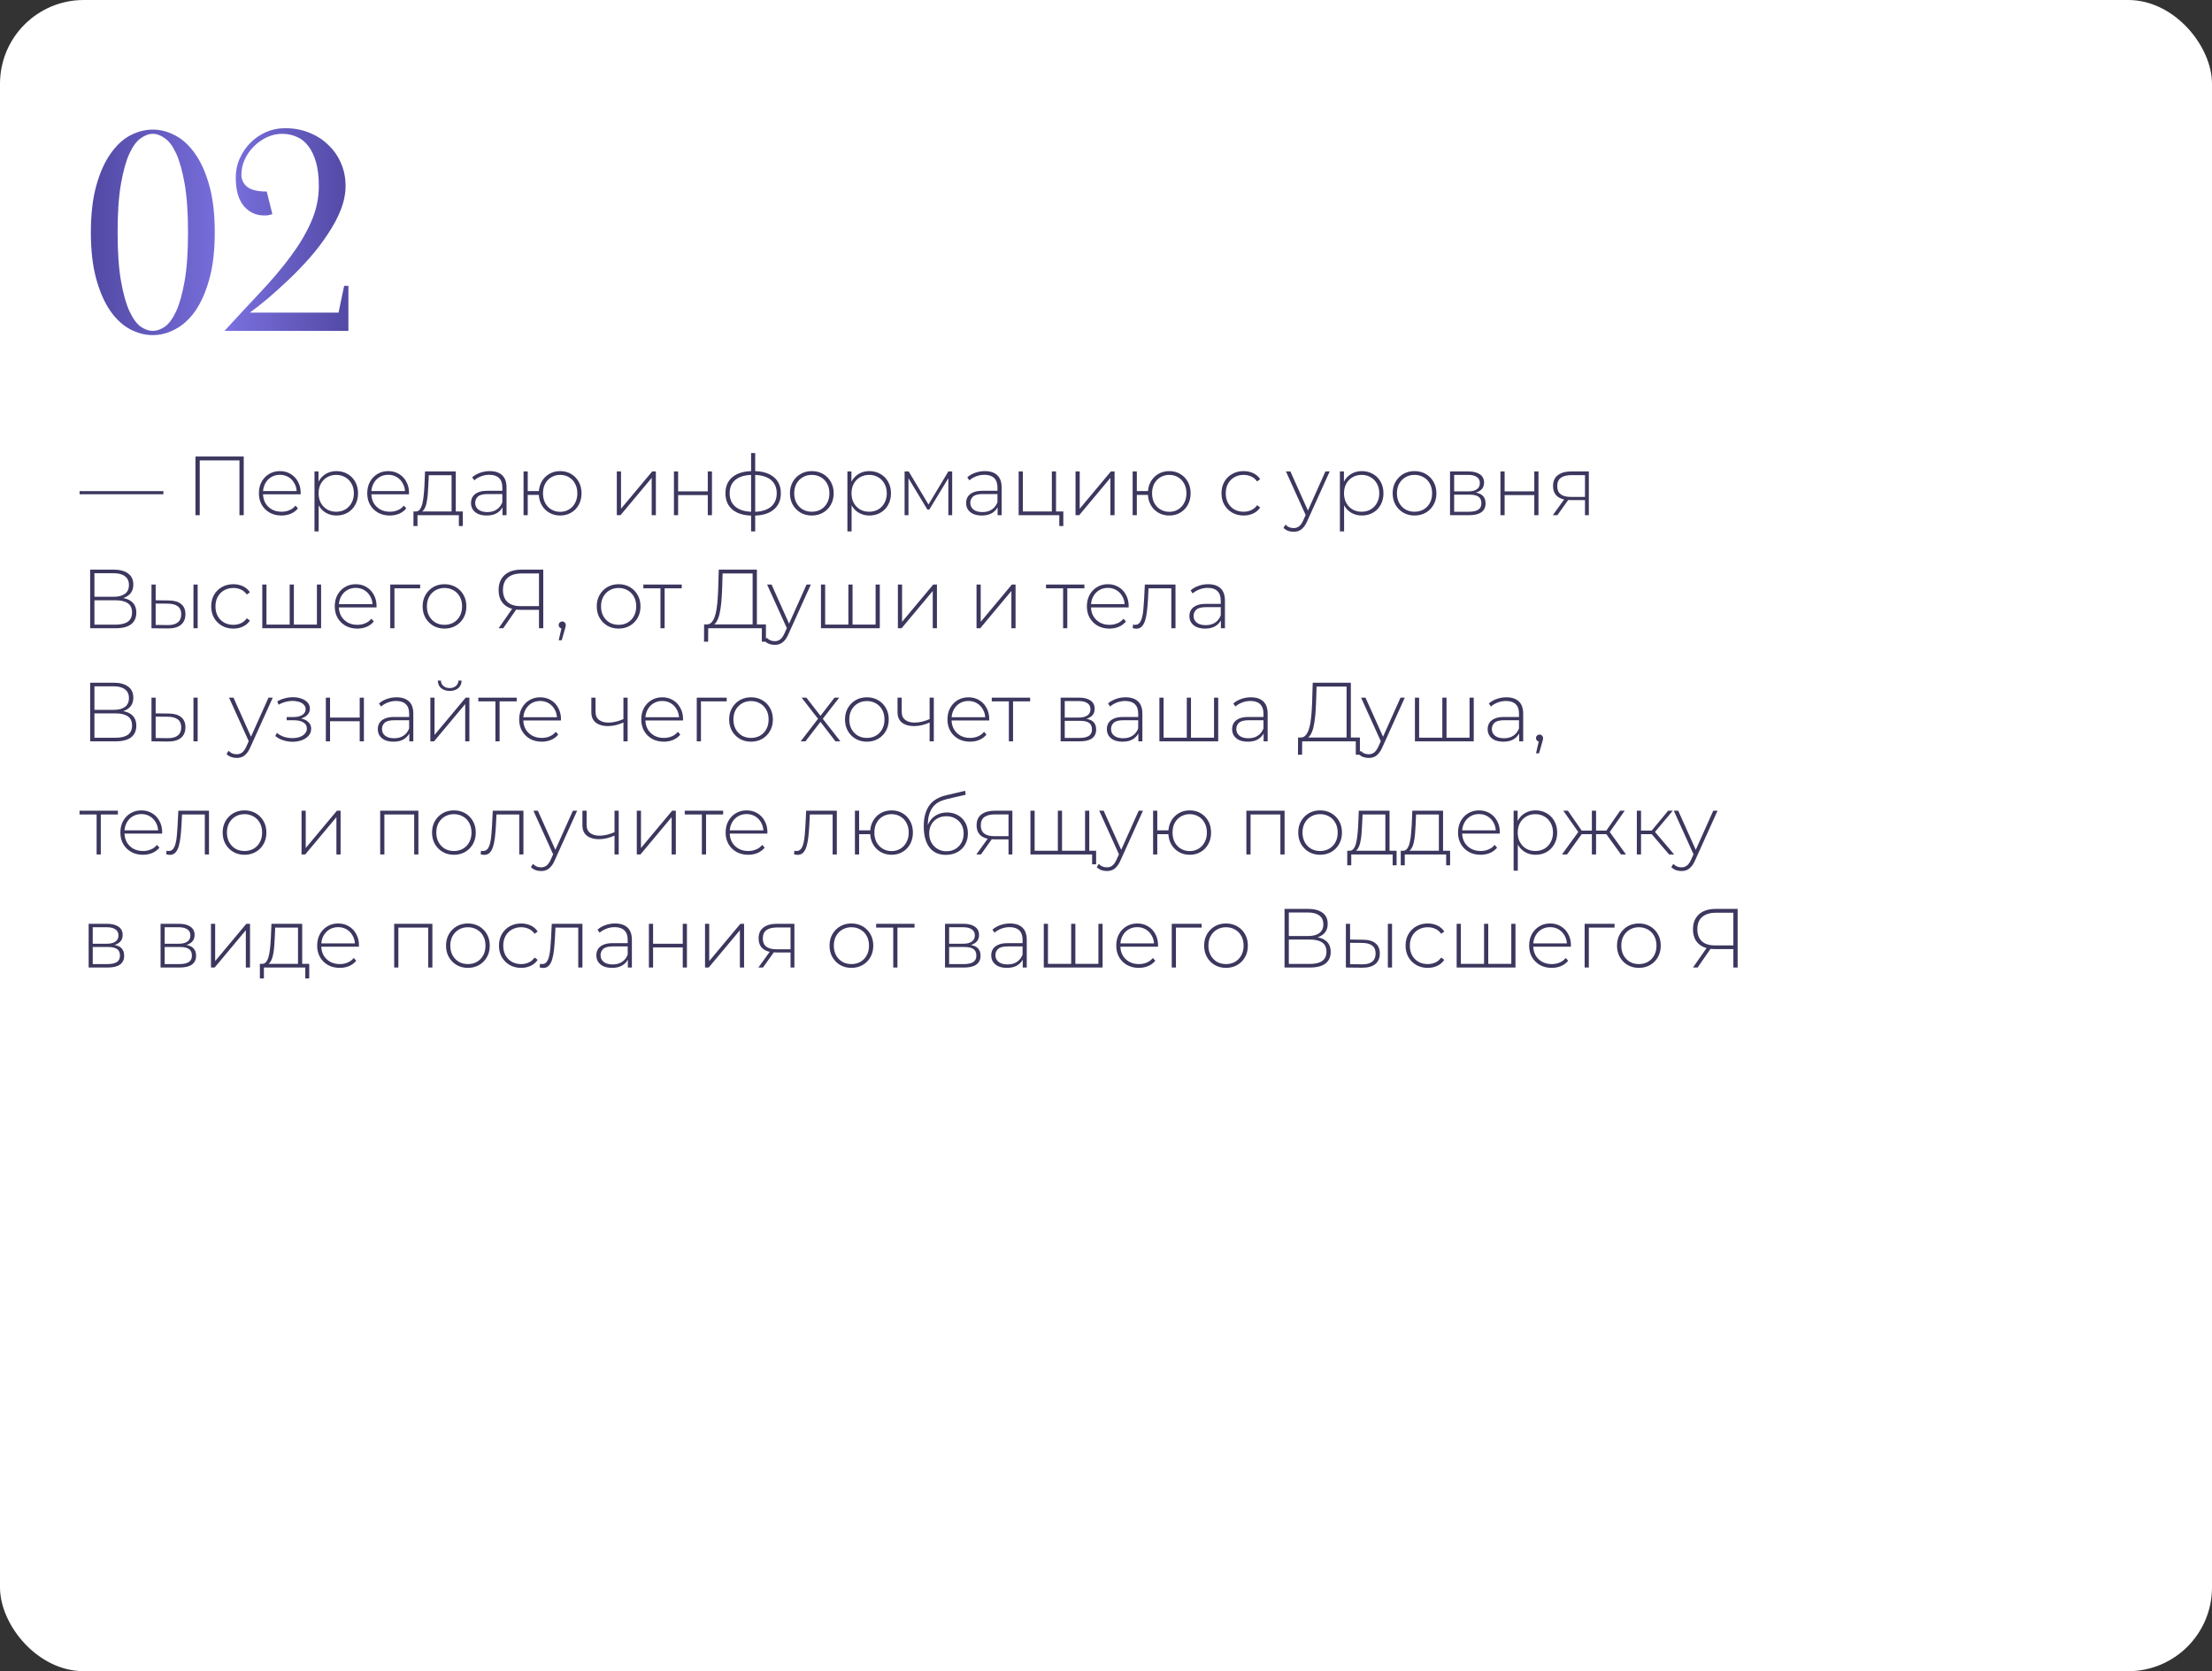
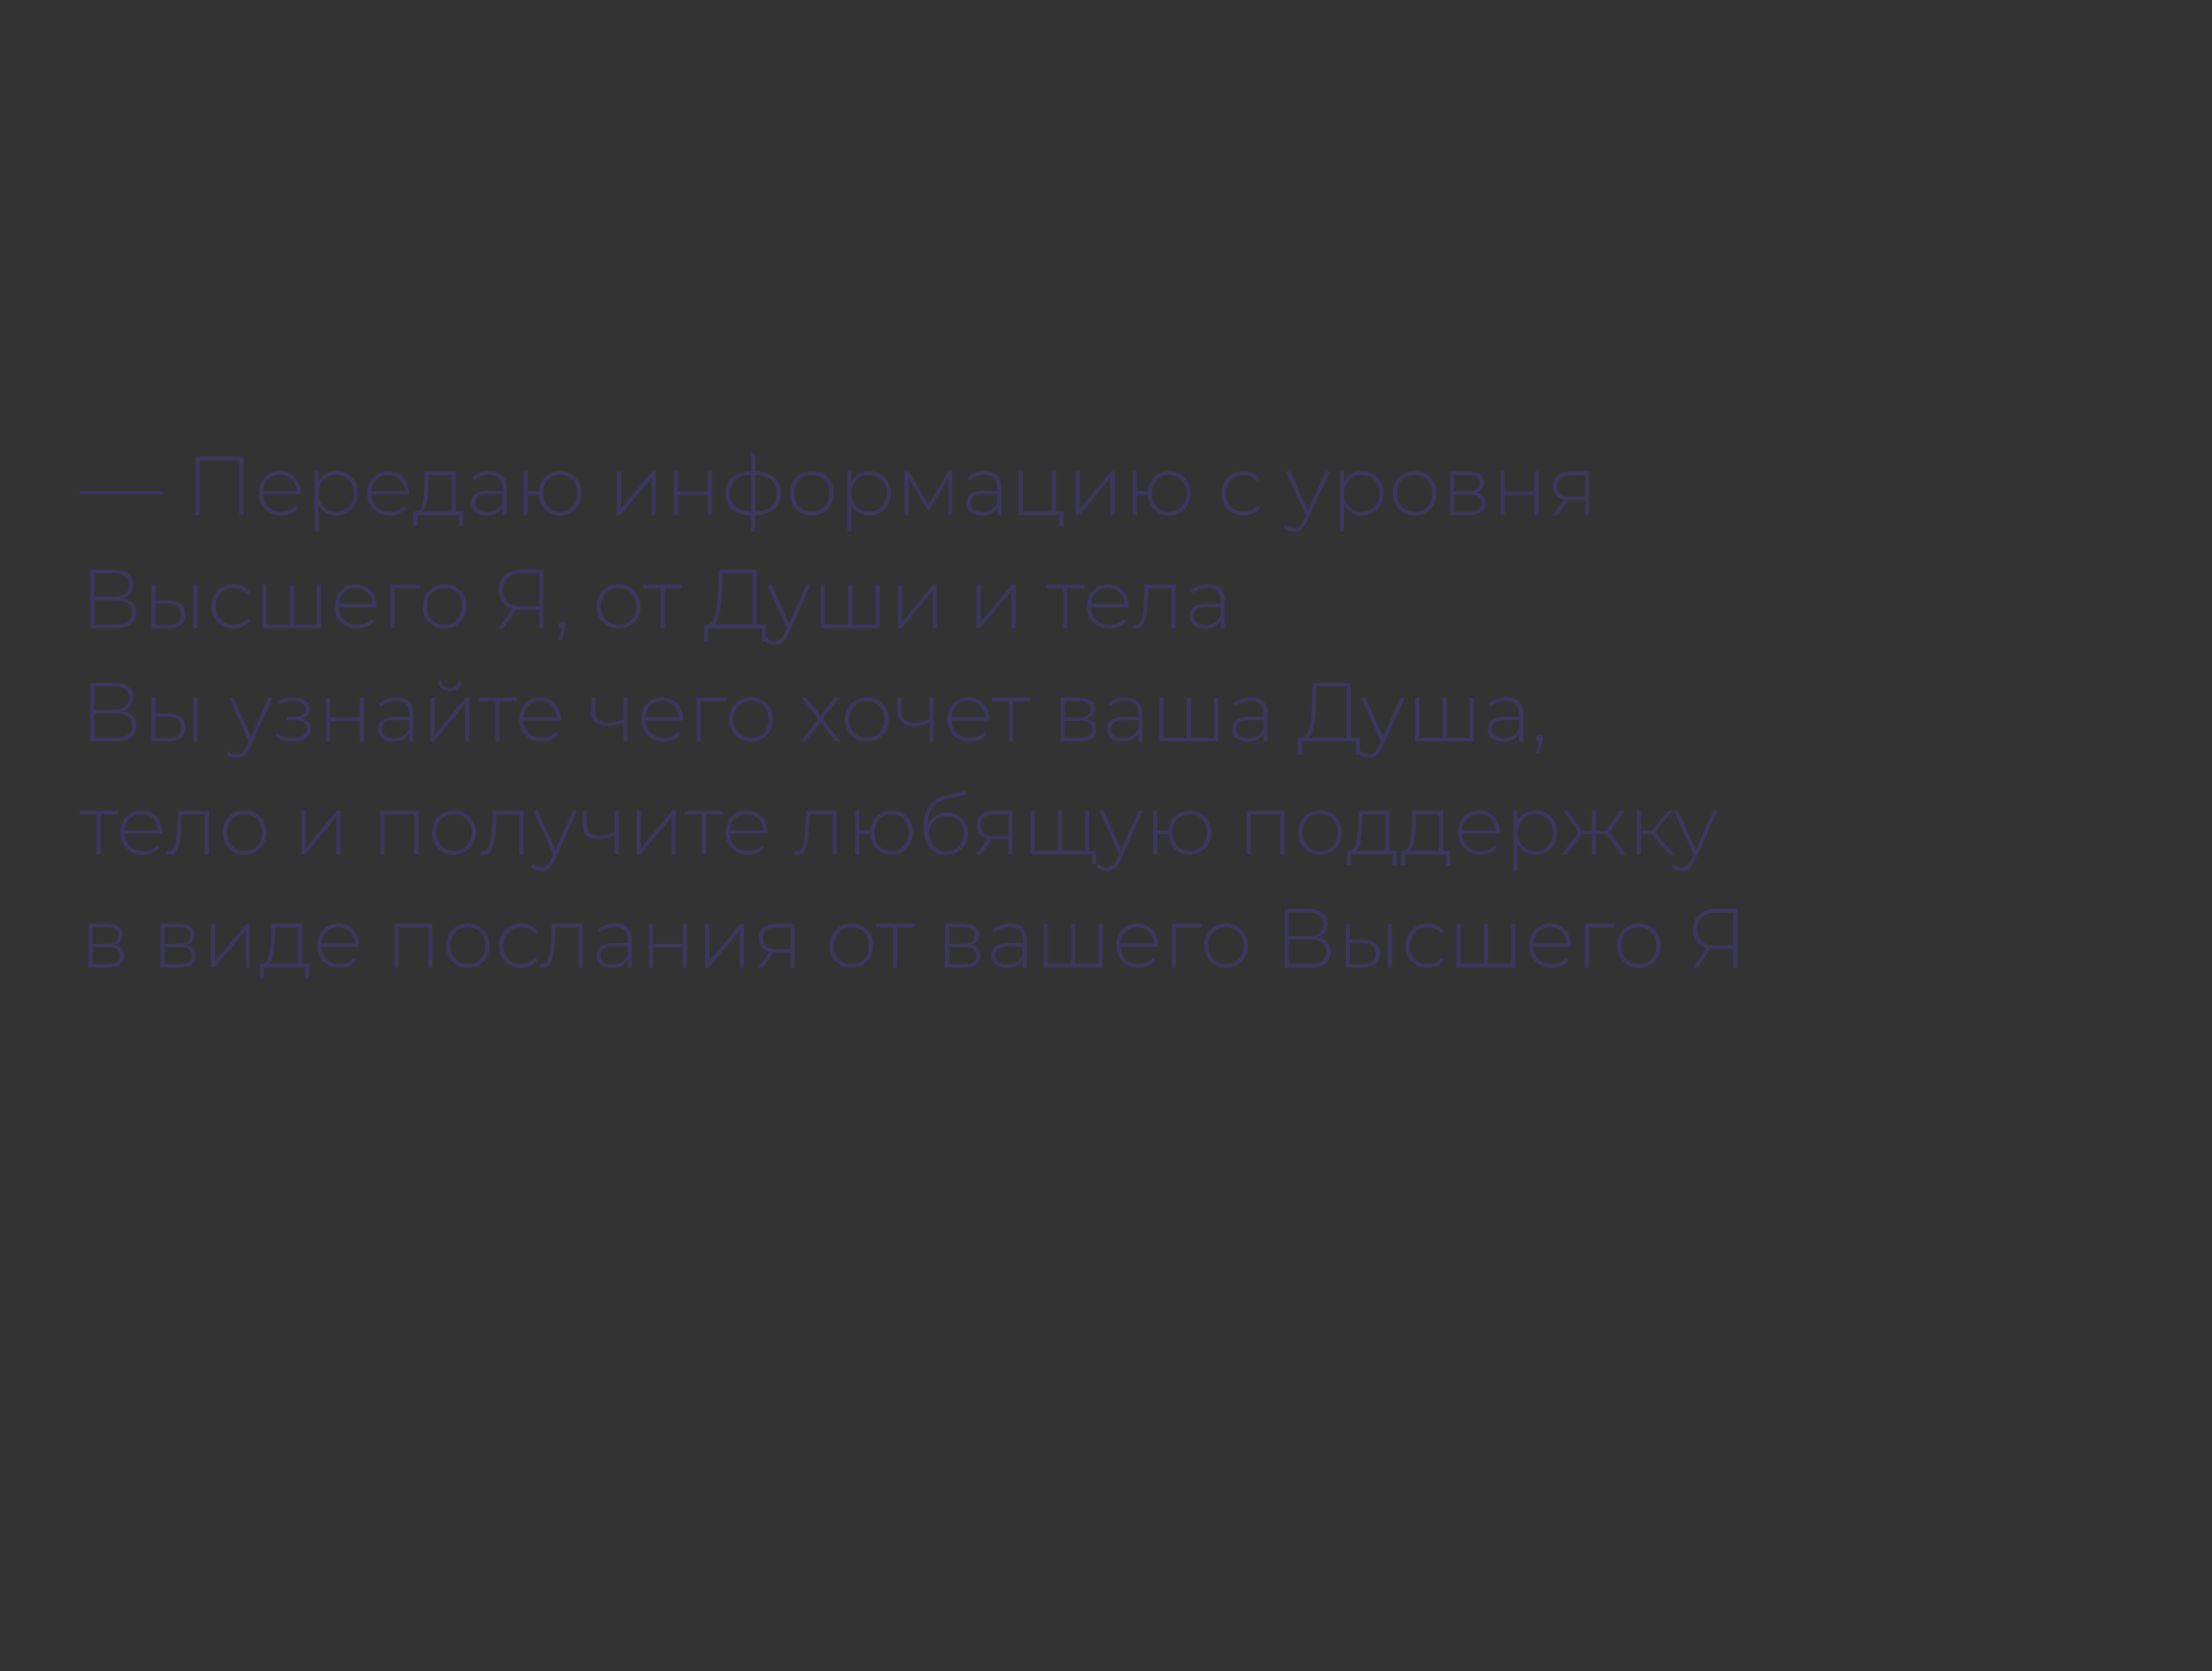
<svg xmlns="http://www.w3.org/2000/svg" width="528" height="399" viewBox="0 0 528 399" fill="none">
  <rect x="0" y="0" width="528" height="399" fill="#333333" stroke="none" />
-   <rect width="528" height="399" rx="20" fill="white" />
-   <path d="M44.878 55.474C44.878 50.769 44.609 46.893 44.072 43.846C43.534 40.799 42.862 38.401 42.055 36.654C41.249 34.906 40.352 33.696 39.367 33.024C38.381 32.307 37.417 31.948 36.476 31.948C35.535 31.948 34.572 32.307 33.586 33.024C32.6 33.696 31.704 34.906 30.897 36.654C30.091 38.401 29.419 40.799 28.881 43.846C28.343 46.893 28.074 50.769 28.074 55.474C28.074 60.179 28.343 64.055 28.881 67.103C29.419 70.15 30.091 72.547 30.897 74.295C31.704 76.043 32.6 77.275 33.586 77.992C34.572 78.664 35.535 79 36.476 79C37.417 79 38.381 78.664 39.367 77.992C40.352 77.275 41.249 76.043 42.055 74.295C42.862 72.547 43.534 70.15 44.072 67.103C44.609 64.055 44.878 60.179 44.878 55.474ZM51.264 55.474C51.264 59.776 50.838 63.473 49.987 66.565C49.135 69.657 48.015 72.211 46.626 74.228C45.237 76.199 43.646 77.656 41.854 78.597C40.106 79.538 38.313 80.008 36.476 80.008C34.639 80.008 32.824 79.538 31.032 78.597C29.284 77.656 27.716 76.199 26.327 74.228C24.938 72.211 23.817 69.657 22.966 66.565C22.114 63.473 21.689 59.776 21.689 55.474C21.689 51.172 22.114 47.475 22.966 44.383C23.817 41.291 24.938 38.76 26.327 36.788C27.716 34.772 29.284 33.293 31.032 32.352C32.824 31.411 34.639 30.94 36.476 30.94C38.313 30.94 40.106 31.411 41.854 32.352C43.646 33.293 45.237 34.772 46.626 36.788C48.015 38.76 49.135 41.291 49.987 44.383C50.838 47.475 51.264 51.172 51.264 55.474ZM67.364 31.948C66.11 31.948 64.9 32.217 63.735 32.755C62.57 33.293 61.517 34.032 60.575 34.973C59.679 35.869 58.962 36.9 58.425 38.065C57.887 39.23 57.618 40.44 57.618 41.695C57.618 42.86 58.066 43.823 58.962 44.585C59.903 45.347 61.472 45.728 63.667 45.728L65.012 51.105C64.832 51.195 64.631 51.262 64.407 51.307C64.183 51.352 63.936 51.396 63.667 51.441C63.443 51.441 63.219 51.441 62.995 51.441C61.113 51.441 59.522 50.702 58.223 49.223C56.923 47.7 56.274 45.414 56.274 42.367C56.274 40.754 56.587 39.253 57.215 37.864C57.842 36.43 58.693 35.175 59.769 34.099C60.844 33.024 62.077 32.172 63.466 31.545C64.9 30.918 66.423 30.604 68.037 30.604C70.143 30.604 72.07 30.963 73.817 31.68C75.61 32.397 77.133 33.382 78.388 34.637C79.687 35.847 80.696 37.303 81.413 39.006C82.13 40.664 82.488 42.457 82.488 44.383C82.488 46.221 82.107 48.125 81.345 50.097C80.584 52.024 79.553 53.951 78.253 55.877C76.999 57.804 75.565 59.687 73.952 61.524C72.338 63.361 70.68 65.086 68.978 66.699C67.275 68.313 65.617 69.814 64.004 71.203C62.39 72.547 60.934 73.69 59.635 74.631H80.808L82.152 68.245H83.16V79H53.585C56.677 75.639 59.59 72.502 62.323 69.59C65.057 66.677 67.432 63.854 69.448 61.12C71.509 58.342 73.123 55.609 74.288 52.92C75.498 50.187 76.103 47.341 76.103 44.383C76.103 42.188 75.879 40.306 75.43 38.737C74.982 37.169 74.377 35.892 73.615 34.906C72.854 33.875 71.935 33.136 70.86 32.688C69.784 32.195 68.619 31.948 67.364 31.948Z" fill="url(#paint0_linear_559_73)" />
  <path d="M19 118V117.26H39V118H19ZM46.657 123V109H58.177V123H57.157V109.6L57.457 109.92H47.377L47.677 109.6V123H46.657ZM67.179 123.08C66.126 123.08 65.193 122.853 64.379 122.4C63.579 121.947 62.946 121.32 62.479 120.52C62.026 119.72 61.799 118.807 61.799 117.78C61.799 116.74 62.013 115.827 62.439 115.04C62.879 114.24 63.479 113.613 64.239 113.16C64.999 112.707 65.853 112.48 66.799 112.48C67.746 112.48 68.593 112.7 69.339 113.14C70.099 113.58 70.693 114.2 71.119 115C71.559 115.787 71.779 116.7 71.779 117.74C71.779 117.78 71.773 117.827 71.759 117.88C71.759 117.92 71.759 117.967 71.759 118.02H62.539V117.24H71.219L70.819 117.62C70.833 116.807 70.659 116.08 70.299 115.44C69.953 114.787 69.479 114.28 68.879 113.92C68.279 113.547 67.586 113.36 66.799 113.36C66.026 113.36 65.333 113.547 64.719 113.92C64.119 114.28 63.646 114.787 63.299 115.44C62.953 116.08 62.779 116.813 62.779 117.64V117.82C62.779 118.673 62.966 119.433 63.339 120.1C63.726 120.753 64.253 121.267 64.919 121.64C65.586 122 66.346 122.18 67.199 122.18C67.866 122.18 68.486 122.06 69.059 121.82C69.646 121.58 70.139 121.213 70.539 120.72L71.119 121.38C70.666 121.94 70.093 122.367 69.399 122.66C68.719 122.94 67.979 123.08 67.179 123.08ZM80.307 123.08C79.387 123.08 78.553 122.867 77.807 122.44C77.073 122.013 76.487 121.407 76.047 120.62C75.62 119.82 75.407 118.873 75.407 117.78C75.407 116.687 75.62 115.747 76.047 114.96C76.487 114.16 77.073 113.547 77.807 113.12C78.553 112.693 79.387 112.48 80.307 112.48C81.293 112.48 82.173 112.707 82.947 113.16C83.733 113.6 84.347 114.22 84.787 115.02C85.24 115.82 85.467 116.74 85.467 117.78C85.467 118.82 85.24 119.74 84.787 120.54C84.347 121.34 83.733 121.967 82.947 122.42C82.173 122.86 81.293 123.08 80.307 123.08ZM75.067 126.88V112.56H76.027V115.98L75.867 117.8L76.067 119.62V126.88H75.067ZM80.247 122.18C81.047 122.18 81.767 122 82.407 121.64C83.047 121.267 83.547 120.747 83.907 120.08C84.28 119.413 84.467 118.647 84.467 117.78C84.467 116.9 84.28 116.133 83.907 115.48C83.547 114.813 83.047 114.3 82.407 113.94C81.767 113.567 81.047 113.38 80.247 113.38C79.447 113.38 78.727 113.567 78.087 113.94C77.46 114.3 76.96 114.813 76.587 115.48C76.227 116.133 76.047 116.9 76.047 117.78C76.047 118.647 76.227 119.413 76.587 120.08C76.96 120.747 77.46 121.267 78.087 121.64C78.727 122 79.447 122.18 80.247 122.18ZM93.039 123.08C91.985 123.08 91.052 122.853 90.239 122.4C89.439 121.947 88.805 121.32 88.339 120.52C87.885 119.72 87.659 118.807 87.659 117.78C87.659 116.74 87.872 115.827 88.299 115.04C88.739 114.24 89.339 113.613 90.099 113.16C90.859 112.707 91.712 112.48 92.659 112.48C93.605 112.48 94.452 112.7 95.199 113.14C95.959 113.58 96.552 114.2 96.979 115C97.419 115.787 97.639 116.7 97.639 117.74C97.639 117.78 97.632 117.827 97.619 117.88C97.619 117.92 97.619 117.967 97.619 118.02H88.399V117.24H97.079L96.679 117.62C96.692 116.807 96.519 116.08 96.159 115.44C95.812 114.787 95.339 114.28 94.739 113.92C94.139 113.547 93.445 113.36 92.659 113.36C91.885 113.36 91.192 113.547 90.579 113.92C89.979 114.28 89.505 114.787 89.159 115.44C88.812 116.08 88.639 116.813 88.639 117.64V117.82C88.639 118.673 88.825 119.433 89.199 120.1C89.585 120.753 90.112 121.267 90.779 121.64C91.445 122 92.205 122.18 93.059 122.18C93.725 122.18 94.345 122.06 94.919 121.82C95.505 121.58 95.999 121.213 96.399 120.72L96.979 121.38C96.525 121.94 95.952 122.367 95.259 122.66C94.579 122.94 93.839 123.08 93.039 123.08ZM107.792 122.52V113.46H102.352L102.232 116.06C102.206 116.793 102.159 117.527 102.092 118.26C102.026 118.98 101.919 119.647 101.772 120.26C101.626 120.86 101.419 121.347 101.152 121.72C100.899 122.093 100.566 122.3 100.152 122.34L99.152 122.12C99.579 122.147 99.925 121.993 100.192 121.66C100.459 121.313 100.666 120.847 100.812 120.26C100.959 119.673 101.066 119.013 101.132 118.28C101.212 117.533 101.272 116.773 101.312 116L101.452 112.56H108.792V122.52H107.792ZM98.692 125.6V122.12H110.472V125.6H109.532V123H99.652V125.6H98.692ZM119.946 123V120.62L119.906 120.26V116.34C119.906 115.367 119.639 114.627 119.106 114.12C118.586 113.613 117.819 113.36 116.806 113.36C116.086 113.36 115.412 113.487 114.786 113.74C114.172 113.98 113.646 114.293 113.206 114.68L112.706 113.96C113.226 113.493 113.852 113.133 114.586 112.88C115.319 112.613 116.086 112.48 116.886 112.48C118.179 112.48 119.172 112.807 119.866 113.46C120.559 114.113 120.906 115.087 120.906 116.38V123H119.946ZM116.186 123.08C115.412 123.08 114.739 122.96 114.166 122.72C113.606 122.467 113.172 122.113 112.866 121.66C112.572 121.207 112.426 120.687 112.426 120.1C112.426 119.567 112.546 119.087 112.786 118.66C113.039 118.22 113.452 117.867 114.026 117.6C114.599 117.32 115.366 117.18 116.326 117.18H120.166V117.96H116.346C115.266 117.96 114.506 118.16 114.066 118.56C113.639 118.96 113.426 119.46 113.426 120.06C113.426 120.727 113.679 121.26 114.186 121.66C114.692 122.06 115.406 122.26 116.326 122.26C117.206 122.26 117.946 122.06 118.546 121.66C119.159 121.26 119.612 120.68 119.906 119.92L120.186 120.6C119.906 121.36 119.426 121.967 118.746 122.42C118.079 122.86 117.226 123.08 116.186 123.08ZM124.969 123V112.56H125.969V117.24H129.169V118.16H125.969V123H124.969ZM133.709 123.08C132.735 123.08 131.862 122.853 131.089 122.4C130.315 121.947 129.709 121.32 129.269 120.52C128.829 119.72 128.609 118.807 128.609 117.78C128.609 116.74 128.829 115.827 129.269 115.04C129.709 114.24 130.315 113.613 131.089 113.16C131.862 112.707 132.735 112.48 133.709 112.48C134.695 112.48 135.569 112.707 136.329 113.16C137.102 113.613 137.709 114.24 138.149 115.04C138.589 115.827 138.809 116.74 138.809 117.78C138.809 118.807 138.589 119.72 138.149 120.52C137.709 121.32 137.102 121.947 136.329 122.4C135.569 122.853 134.695 123.08 133.709 123.08ZM133.709 122.2C134.495 122.2 135.195 122.013 135.809 121.64C136.435 121.267 136.922 120.747 137.269 120.08C137.629 119.413 137.809 118.647 137.809 117.78C137.809 116.9 137.629 116.133 137.269 115.48C136.922 114.813 136.435 114.3 135.809 113.94C135.195 113.567 134.495 113.38 133.709 113.38C132.935 113.38 132.235 113.567 131.609 113.94C130.982 114.3 130.489 114.813 130.129 115.48C129.782 116.133 129.609 116.9 129.609 117.78C129.609 118.647 129.782 119.413 130.129 120.08C130.489 120.747 130.982 121.267 131.609 121.64C132.235 122.013 132.935 122.2 133.709 122.2ZM147.234 123V112.56H148.234V121.46L155.674 112.56H156.554V123H155.554V114.1L148.114 123H147.234ZM160.867 123V112.56H161.867V117.32H168.947V112.56H169.947V123H168.947V118.2H161.867V123H160.867ZM179.825 123.1C179.825 123.1 179.805 123.1 179.765 123.1C179.725 123.1 179.692 123.1 179.665 123.1C179.639 123.1 179.612 123.1 179.585 123.1C177.559 123.087 175.979 122.613 174.845 121.68C173.725 120.747 173.165 119.44 173.165 117.76C173.165 116.093 173.732 114.8 174.865 113.88C176.012 112.947 177.612 112.48 179.665 112.48C179.679 112.48 179.699 112.48 179.725 112.48C179.752 112.48 179.779 112.48 179.805 112.48C179.832 112.48 179.852 112.48 179.865 112.48C181.919 112.48 183.519 112.947 184.665 113.88C185.812 114.8 186.385 116.093 186.385 117.76C186.385 119.453 185.805 120.767 184.645 121.7C183.499 122.633 181.892 123.1 179.825 123.1ZM179.825 122.2C181.025 122.2 182.039 122.027 182.865 121.68C183.692 121.333 184.319 120.833 184.745 120.18C185.185 119.513 185.405 118.707 185.405 117.76C185.405 116.827 185.185 116.033 184.745 115.38C184.319 114.727 183.692 114.233 182.865 113.9C182.039 113.553 181.025 113.38 179.825 113.38C179.799 113.38 179.765 113.38 179.725 113.38C179.699 113.38 179.672 113.38 179.645 113.38C178.472 113.38 177.472 113.553 176.645 113.9C175.832 114.247 175.212 114.747 174.785 115.4C174.372 116.053 174.165 116.84 174.165 117.76C174.165 118.693 174.379 119.493 174.805 120.16C175.232 120.813 175.852 121.313 176.665 121.66C177.492 122.007 178.492 122.187 179.665 122.2C179.679 122.2 179.699 122.2 179.725 122.2C179.765 122.2 179.799 122.2 179.825 122.2ZM179.285 126.88V108.16H180.265V126.88H179.285ZM193.777 123.08C192.777 123.08 191.884 122.853 191.097 122.4C190.324 121.947 189.704 121.32 189.237 120.52C188.784 119.72 188.557 118.807 188.557 117.78C188.557 116.74 188.784 115.827 189.237 115.04C189.704 114.24 190.324 113.613 191.097 113.16C191.884 112.707 192.777 112.48 193.777 112.48C194.777 112.48 195.67 112.707 196.457 113.16C197.244 113.613 197.864 114.24 198.317 115.04C198.77 115.827 198.997 116.74 198.997 117.78C198.997 118.807 198.77 119.72 198.317 120.52C197.864 121.32 197.244 121.947 196.457 122.4C195.67 122.853 194.777 123.08 193.777 123.08ZM193.777 122.18C194.577 122.18 195.297 122 195.937 121.64C196.577 121.267 197.077 120.747 197.437 120.08C197.797 119.413 197.977 118.647 197.977 117.78C197.977 116.9 197.797 116.133 197.437 115.48C197.077 114.813 196.577 114.3 195.937 113.94C195.297 113.567 194.577 113.38 193.777 113.38C192.977 113.38 192.257 113.567 191.617 113.94C190.99 114.3 190.49 114.813 190.117 115.48C189.757 116.133 189.577 116.9 189.577 117.78C189.577 118.647 189.757 119.413 190.117 120.08C190.49 120.747 190.99 121.267 191.617 121.64C192.257 122 192.977 122.18 193.777 122.18ZM207.514 123.08C206.594 123.08 205.76 122.867 205.014 122.44C204.28 122.013 203.694 121.407 203.254 120.62C202.827 119.82 202.614 118.873 202.614 117.78C202.614 116.687 202.827 115.747 203.254 114.96C203.694 114.16 204.28 113.547 205.014 113.12C205.76 112.693 206.594 112.48 207.514 112.48C208.5 112.48 209.38 112.707 210.154 113.16C210.94 113.6 211.554 114.22 211.994 115.02C212.447 115.82 212.674 116.74 212.674 117.78C212.674 118.82 212.447 119.74 211.994 120.54C211.554 121.34 210.94 121.967 210.154 122.42C209.38 122.86 208.5 123.08 207.514 123.08ZM202.274 126.88V112.56H203.234V115.98L203.074 117.8L203.274 119.62V126.88H202.274ZM207.454 122.18C208.254 122.18 208.974 122 209.614 121.64C210.254 121.267 210.754 120.747 211.114 120.08C211.487 119.413 211.674 118.647 211.674 117.78C211.674 116.9 211.487 116.133 211.114 115.48C210.754 114.813 210.254 114.3 209.614 113.94C208.974 113.567 208.254 113.38 207.454 113.38C206.654 113.38 205.934 113.567 205.294 113.94C204.667 114.3 204.167 114.813 203.794 115.48C203.434 116.133 203.254 116.9 203.254 117.78C203.254 118.647 203.434 119.413 203.794 120.08C204.167 120.747 204.667 121.267 205.294 121.64C205.934 122 206.654 122.18 207.454 122.18ZM215.926 123V112.56H216.906L221.846 120.82H221.406L226.366 112.56H227.286V123H226.366V113.76L226.566 113.84L221.826 121.66H221.366L216.606 113.78L216.846 113.74V123H215.926ZM238.129 123V120.62L238.089 120.26V116.34C238.089 115.367 237.823 114.627 237.289 114.12C236.769 113.613 236.003 113.36 234.989 113.36C234.269 113.36 233.596 113.487 232.969 113.74C232.356 113.98 231.829 114.293 231.389 114.68L230.889 113.96C231.409 113.493 232.036 113.133 232.769 112.88C233.503 112.613 234.269 112.48 235.069 112.48C236.363 112.48 237.356 112.807 238.049 113.46C238.743 114.113 239.089 115.087 239.089 116.38V123H238.129ZM234.369 123.08C233.596 123.08 232.923 122.96 232.349 122.72C231.789 122.467 231.356 122.113 231.049 121.66C230.756 121.207 230.609 120.687 230.609 120.1C230.609 119.567 230.729 119.087 230.969 118.66C231.223 118.22 231.636 117.867 232.209 117.6C232.783 117.32 233.549 117.18 234.509 117.18H238.349V117.96H234.529C233.449 117.96 232.689 118.16 232.249 118.56C231.823 118.96 231.609 119.46 231.609 120.06C231.609 120.727 231.863 121.26 232.369 121.66C232.876 122.06 233.589 122.26 234.509 122.26C235.389 122.26 236.129 122.06 236.729 121.66C237.343 121.26 237.796 120.68 238.089 119.92L238.369 120.6C238.089 121.36 237.609 121.967 236.929 122.42C236.263 122.86 235.409 123.08 234.369 123.08ZM243.152 123V112.56H244.152V122.12H251.072V112.56H252.072V123H243.152ZM252.852 125.6V122.86L253.132 123H251.072V122.12H253.812V125.6H252.852ZM256.726 123V112.56H257.726V121.46L265.166 112.56H266.046V123H265.046V114.1L257.606 123H256.726ZM270.359 123V112.56H271.359V117.24H274.559V118.16H271.359V123H270.359ZM279.099 123.08C278.126 123.08 277.253 122.853 276.479 122.4C275.706 121.947 275.099 121.32 274.659 120.52C274.219 119.72 273.999 118.807 273.999 117.78C273.999 116.74 274.219 115.827 274.659 115.04C275.099 114.24 275.706 113.613 276.479 113.16C277.253 112.707 278.126 112.48 279.099 112.48C280.086 112.48 280.959 112.707 281.719 113.16C282.493 113.613 283.099 114.24 283.539 115.04C283.979 115.827 284.199 116.74 284.199 117.78C284.199 118.807 283.979 119.72 283.539 120.52C283.099 121.32 282.493 121.947 281.719 122.4C280.959 122.853 280.086 123.08 279.099 123.08ZM279.099 122.2C279.886 122.2 280.586 122.013 281.199 121.64C281.826 121.267 282.313 120.747 282.659 120.08C283.019 119.413 283.199 118.647 283.199 117.78C283.199 116.9 283.019 116.133 282.659 115.48C282.313 114.813 281.826 114.3 281.199 113.94C280.586 113.567 279.886 113.38 279.099 113.38C278.326 113.38 277.626 113.567 276.999 113.94C276.373 114.3 275.879 114.813 275.519 115.48C275.173 116.133 274.999 116.9 274.999 117.78C274.999 118.647 275.173 119.413 275.519 120.08C275.879 120.747 276.373 121.267 276.999 121.64C277.626 122.013 278.326 122.2 279.099 122.2ZM296.845 123.08C295.832 123.08 294.925 122.853 294.125 122.4C293.338 121.947 292.712 121.32 292.245 120.52C291.792 119.72 291.565 118.807 291.565 117.78C291.565 116.74 291.792 115.82 292.245 115.02C292.712 114.22 293.338 113.6 294.125 113.16C294.925 112.707 295.832 112.48 296.845 112.48C297.685 112.48 298.445 112.64 299.125 112.96C299.818 113.28 300.378 113.76 300.805 114.4L300.065 114.94C299.692 114.407 299.225 114.013 298.665 113.76C298.105 113.507 297.498 113.38 296.845 113.38C296.032 113.38 295.298 113.567 294.645 113.94C294.005 114.3 293.498 114.813 293.125 115.48C292.765 116.133 292.585 116.9 292.585 117.78C292.585 118.66 292.765 119.433 293.125 120.1C293.498 120.753 294.005 121.267 294.645 121.64C295.298 122 296.032 122.18 296.845 122.18C297.498 122.18 298.105 122.053 298.665 121.8C299.225 121.547 299.692 121.153 300.065 120.62L300.805 121.16C300.378 121.8 299.818 122.28 299.125 122.6C298.445 122.92 297.685 123.08 296.845 123.08ZM308.774 126.96C308.294 126.96 307.841 126.88 307.414 126.72C307.001 126.56 306.648 126.327 306.354 126.02L306.854 125.26C307.121 125.54 307.408 125.747 307.714 125.88C308.034 126.013 308.394 126.08 308.794 126.08C309.274 126.08 309.694 125.947 310.054 125.68C310.428 125.413 310.774 124.927 311.094 124.22L311.814 122.62L311.954 122.44L316.374 112.56H317.394L312.034 124.42C311.754 125.06 311.448 125.56 311.114 125.92C310.794 126.293 310.441 126.56 310.054 126.72C309.668 126.88 309.241 126.96 308.774 126.96ZM311.794 123.26L306.954 112.56H308.014L312.414 122.38L311.794 123.26ZM325.072 123.08C324.152 123.08 323.319 122.867 322.572 122.44C321.839 122.013 321.252 121.407 320.812 120.62C320.386 119.82 320.172 118.873 320.172 117.78C320.172 116.687 320.386 115.747 320.812 114.96C321.252 114.16 321.839 113.547 322.572 113.12C323.319 112.693 324.152 112.48 325.072 112.48C326.059 112.48 326.939 112.707 327.712 113.16C328.499 113.6 329.112 114.22 329.552 115.02C330.006 115.82 330.232 116.74 330.232 117.78C330.232 118.82 330.006 119.74 329.552 120.54C329.112 121.34 328.499 121.967 327.712 122.42C326.939 122.86 326.059 123.08 325.072 123.08ZM319.832 126.88V112.56H320.792V115.98L320.632 117.8L320.832 119.62V126.88H319.832ZM325.012 122.18C325.812 122.18 326.532 122 327.172 121.64C327.812 121.267 328.312 120.747 328.672 120.08C329.046 119.413 329.232 118.647 329.232 117.78C329.232 116.9 329.046 116.133 328.672 115.48C328.312 114.813 327.812 114.3 327.172 113.94C326.532 113.567 325.812 113.38 325.012 113.38C324.212 113.38 323.492 113.567 322.852 113.94C322.226 114.3 321.726 114.813 321.352 115.48C320.992 116.133 320.812 116.9 320.812 117.78C320.812 118.647 320.992 119.413 321.352 120.08C321.726 120.747 322.226 121.267 322.852 121.64C323.492 122 324.212 122.18 325.012 122.18ZM337.644 123.08C336.644 123.08 335.751 122.853 334.964 122.4C334.191 121.947 333.571 121.32 333.104 120.52C332.651 119.72 332.424 118.807 332.424 117.78C332.424 116.74 332.651 115.827 333.104 115.04C333.571 114.24 334.191 113.613 334.964 113.16C335.751 112.707 336.644 112.48 337.644 112.48C338.644 112.48 339.538 112.707 340.324 113.16C341.111 113.613 341.731 114.24 342.184 115.04C342.638 115.827 342.864 116.74 342.864 117.78C342.864 118.807 342.638 119.72 342.184 120.52C341.731 121.32 341.111 121.947 340.324 122.4C339.538 122.853 338.644 123.08 337.644 123.08ZM337.644 122.18C338.444 122.18 339.164 122 339.804 121.64C340.444 121.267 340.944 120.747 341.304 120.08C341.664 119.413 341.844 118.647 341.844 117.78C341.844 116.9 341.664 116.133 341.304 115.48C340.944 114.813 340.444 114.3 339.804 113.94C339.164 113.567 338.444 113.38 337.644 113.38C336.844 113.38 336.124 113.567 335.484 113.94C334.858 114.3 334.358 114.813 333.984 115.48C333.624 116.133 333.444 116.9 333.444 117.78C333.444 118.647 333.624 119.413 333.984 120.08C334.358 120.747 334.858 121.267 335.484 121.64C336.124 122 336.844 122.18 337.644 122.18ZM346.121 123V112.56H350.521C351.668 112.56 352.574 112.787 353.241 113.24C353.908 113.693 354.241 114.353 354.241 115.22C354.241 116.073 353.914 116.72 353.261 117.16C352.621 117.6 351.788 117.82 350.761 117.82L351.041 117.52C352.268 117.52 353.168 117.747 353.741 118.2C354.314 118.653 354.601 119.32 354.601 120.2C354.601 121.093 354.274 121.787 353.621 122.28C352.981 122.76 351.988 123 350.641 123H346.121ZM347.101 122.18H350.621C351.594 122.18 352.334 122.02 352.841 121.7C353.348 121.38 353.601 120.867 353.601 120.16C353.601 119.44 353.374 118.92 352.921 118.6C352.481 118.267 351.768 118.1 350.781 118.1H347.101V122.18ZM347.101 117.32H350.461C351.341 117.32 352.021 117.153 352.501 116.82C352.994 116.487 353.241 115.993 353.241 115.34C353.241 114.687 352.994 114.2 352.501 113.88C352.021 113.547 351.341 113.38 350.461 113.38H347.101V117.32ZM358.152 123V112.56H359.152V117.32H366.232V112.56H367.232V123H366.232V118.2H359.152V123H358.152ZM378.331 123V119.16L378.551 119.4H374.851C373.544 119.4 372.524 119.12 371.791 118.56C371.071 117.987 370.711 117.147 370.711 116.04C370.711 114.867 371.104 113.993 371.891 113.42C372.677 112.847 373.717 112.56 375.011 112.56H379.251V123H378.331ZM370.651 123L373.551 118.98H374.611L371.751 123H370.651ZM378.331 118.88V113.14L378.551 113.44H375.071C374.004 113.44 373.177 113.647 372.591 114.06C372.004 114.473 371.711 115.147 371.711 116.08C371.711 117.787 372.791 118.64 374.951 118.64H378.551L378.331 118.88ZM21.52 150V136H27.16C28.6 136 29.733 136.3 30.56 136.9C31.4 137.5 31.82 138.387 31.82 139.56C31.82 140.72 31.413 141.593 30.6 142.18C29.8 142.767 28.753 143.06 27.46 143.06L27.8 142.66C29.36 142.66 30.54 142.967 31.34 143.58C32.14 144.193 32.54 145.093 32.54 146.28C32.54 147.467 32.127 148.387 31.3 149.04C30.473 149.68 29.22 150 27.54 150H21.52ZM22.54 149.14H27.56C28.853 149.14 29.833 148.907 30.5 148.44C31.18 147.96 31.52 147.22 31.52 146.22C31.52 145.207 31.18 144.473 30.5 144.02C29.833 143.553 28.853 143.32 27.56 143.32H22.54V149.14ZM22.54 142.48H27.14C28.3 142.48 29.193 142.247 29.82 141.78C30.46 141.3 30.78 140.6 30.78 139.68C30.78 138.747 30.46 138.047 29.82 137.58C29.193 137.1 28.3 136.86 27.14 136.86H22.54V142.48ZM46.18 150V139.56H47.18V150H46.18ZM40.28 143.36C41.587 143.373 42.573 143.66 43.24 144.22C43.92 144.767 44.26 145.573 44.26 146.64C44.26 147.747 43.9 148.593 43.18 149.18C42.46 149.767 41.42 150.053 40.06 150.04L36.16 150V139.56H37.16V143.32L40.28 143.36ZM40.02 149.24C41.087 149.253 41.893 149.04 42.44 148.6C42.987 148.16 43.26 147.507 43.26 146.64C43.26 145.8 42.987 145.173 42.44 144.76C41.907 144.347 41.1 144.133 40.02 144.12L37.16 144.1V149.2L40.02 149.24ZM55.693 150.08C54.679 150.08 53.773 149.853 52.972 149.4C52.186 148.947 51.559 148.32 51.093 147.52C50.639 146.72 50.413 145.807 50.413 144.78C50.413 143.74 50.639 142.82 51.093 142.02C51.559 141.22 52.186 140.6 52.972 140.16C53.773 139.707 54.679 139.48 55.693 139.48C56.532 139.48 57.292 139.64 57.972 139.96C58.666 140.28 59.226 140.76 59.653 141.4L58.913 141.94C58.539 141.407 58.072 141.013 57.513 140.76C56.953 140.507 56.346 140.38 55.693 140.38C54.879 140.38 54.146 140.567 53.492 140.94C52.852 141.3 52.346 141.813 51.972 142.48C51.612 143.133 51.432 143.9 51.432 144.78C51.432 145.66 51.612 146.433 51.972 147.1C52.346 147.753 52.852 148.267 53.492 148.64C54.146 149 54.879 149.18 55.693 149.18C56.346 149.18 56.953 149.053 57.513 148.8C58.072 148.547 58.539 148.153 58.913 147.62L59.653 148.16C59.226 148.8 58.666 149.28 57.972 149.6C57.292 149.92 56.532 150.08 55.693 150.08ZM69.385 149.12L69.145 149.42V139.56H70.145V149.42L69.845 149.12H75.925L75.645 149.42V139.56H76.645V150H62.605V139.56H63.605V149.42L63.325 149.12H69.385ZM85.285 150.08C84.231 150.08 83.298 149.853 82.485 149.4C81.685 148.947 81.051 148.32 80.585 147.52C80.131 146.72 79.905 145.807 79.905 144.78C79.905 143.74 80.118 142.827 80.545 142.04C80.985 141.24 81.585 140.613 82.345 140.16C83.105 139.707 83.958 139.48 84.905 139.48C85.851 139.48 86.698 139.7 87.445 140.14C88.205 140.58 88.798 141.2 89.225 142C89.665 142.787 89.885 143.7 89.885 144.74C89.885 144.78 89.878 144.827 89.865 144.88C89.865 144.92 89.865 144.967 89.865 145.02H80.645V144.24H89.325L88.925 144.62C88.938 143.807 88.765 143.08 88.405 142.44C88.058 141.787 87.585 141.28 86.985 140.92C86.385 140.547 85.691 140.36 84.905 140.36C84.131 140.36 83.438 140.547 82.825 140.92C82.225 141.28 81.751 141.787 81.405 142.44C81.058 143.08 80.885 143.813 80.885 144.64V144.82C80.885 145.673 81.071 146.433 81.445 147.1C81.831 147.753 82.358 148.267 83.025 148.64C83.691 149 84.451 149.18 85.305 149.18C85.971 149.18 86.591 149.06 87.165 148.82C87.751 148.58 88.245 148.213 88.645 147.72L89.225 148.38C88.771 148.94 88.198 149.367 87.505 149.66C86.825 149.94 86.085 150.08 85.285 150.08ZM93.152 150V139.56H100.292V140.46H93.872L94.152 140.18V150H93.152ZM106.101 150.08C105.101 150.08 104.208 149.853 103.421 149.4C102.648 148.947 102.028 148.32 101.561 147.52C101.108 146.72 100.881 145.807 100.881 144.78C100.881 143.74 101.108 142.827 101.561 142.04C102.028 141.24 102.648 140.613 103.421 140.16C104.208 139.707 105.101 139.48 106.101 139.48C107.101 139.48 107.995 139.707 108.781 140.16C109.568 140.613 110.188 141.24 110.641 142.04C111.095 142.827 111.321 143.74 111.321 144.78C111.321 145.807 111.095 146.72 110.641 147.52C110.188 148.32 109.568 148.947 108.781 149.4C107.995 149.853 107.101 150.08 106.101 150.08ZM106.101 149.18C106.901 149.18 107.621 149 108.261 148.64C108.901 148.267 109.401 147.747 109.761 147.08C110.121 146.413 110.301 145.647 110.301 144.78C110.301 143.9 110.121 143.133 109.761 142.48C109.401 141.813 108.901 141.3 108.261 140.94C107.621 140.567 106.901 140.38 106.101 140.38C105.301 140.38 104.581 140.567 103.941 140.94C103.315 141.3 102.815 141.813 102.441 142.48C102.081 143.133 101.901 143.9 101.901 144.78C101.901 145.647 102.081 146.413 102.441 147.08C102.815 147.747 103.315 148.267 103.941 148.64C104.581 149 105.301 149.18 106.101 149.18ZM128.655 150V145.3L128.975 145.6H124.195C123.115 145.6 122.181 145.413 121.395 145.04C120.621 144.667 120.028 144.127 119.615 143.42C119.215 142.713 119.015 141.867 119.015 140.88C119.015 139.827 119.235 138.94 119.675 138.22C120.128 137.487 120.755 136.933 121.555 136.56C122.368 136.187 123.315 136 124.395 136H129.675V150H128.655ZM119.015 150L122.435 145.1H123.515L120.115 150H119.015ZM128.655 145.04V136.6L128.975 136.92H124.475C123.075 136.92 121.988 137.253 121.215 137.92C120.441 138.587 120.055 139.567 120.055 140.86C120.055 142.087 120.408 143.04 121.115 143.72C121.835 144.387 122.895 144.72 124.295 144.72H128.975L128.655 145.04ZM133.363 152.86L134.143 149.48L134.243 150.06C133.99 150.06 133.776 149.98 133.603 149.82C133.443 149.66 133.363 149.46 133.363 149.22C133.363 148.98 133.443 148.78 133.603 148.62C133.776 148.46 133.976 148.38 134.203 148.38C134.456 148.38 134.656 148.467 134.803 148.64C134.963 148.8 135.043 148.993 135.043 149.22C135.043 149.313 135.036 149.407 135.023 149.5C135.01 149.593 134.99 149.687 134.963 149.78C134.936 149.873 134.903 149.993 134.863 150.14L134.083 152.86H133.363ZM147.664 150.08C146.664 150.08 145.77 149.853 144.984 149.4C144.21 148.947 143.59 148.32 143.124 147.52C142.67 146.72 142.444 145.807 142.444 144.78C142.444 143.74 142.67 142.827 143.124 142.04C143.59 141.24 144.21 140.613 144.984 140.16C145.77 139.707 146.664 139.48 147.664 139.48C148.664 139.48 149.557 139.707 150.344 140.16C151.13 140.613 151.75 141.24 152.204 142.04C152.657 142.827 152.884 143.74 152.884 144.78C152.884 145.807 152.657 146.72 152.204 147.52C151.75 148.32 151.13 148.947 150.344 149.4C149.557 149.853 148.664 150.08 147.664 150.08ZM147.664 149.18C148.464 149.18 149.184 149 149.824 148.64C150.464 148.267 150.964 147.747 151.324 147.08C151.684 146.413 151.864 145.647 151.864 144.78C151.864 143.9 151.684 143.133 151.324 142.48C150.964 141.813 150.464 141.3 149.824 140.94C149.184 140.567 148.464 140.38 147.664 140.38C146.864 140.38 146.144 140.567 145.504 140.94C144.877 141.3 144.377 141.813 144.004 142.48C143.644 143.133 143.464 143.9 143.464 144.78C143.464 145.647 143.644 146.413 144.004 147.08C144.377 147.747 144.877 148.267 145.504 148.64C146.144 149 146.864 149.18 147.664 149.18ZM157.65 150V140.16L157.93 140.46H153.57V139.56H162.73V140.46H158.37L158.65 140.16V150H157.65ZM179.648 149.5V136.92H172.488L172.368 140.68C172.328 141.787 172.261 142.847 172.168 143.86C172.074 144.873 171.934 145.787 171.748 146.6C171.561 147.4 171.301 148.047 170.968 148.54C170.648 149.033 170.241 149.3 169.748 149.34L168.568 149.08C169.128 149.12 169.581 148.927 169.928 148.5C170.288 148.073 170.568 147.467 170.768 146.68C170.981 145.893 171.134 144.98 171.228 143.94C171.321 142.9 171.388 141.787 171.428 140.6L171.568 136H180.668V149.5H179.648ZM168.048 153.2L168.068 149.08H182.828V153.2H181.848V150H169.048L169.028 153.2H168.048ZM184.927 153.96C184.447 153.96 183.993 153.88 183.567 153.72C183.153 153.56 182.8 153.327 182.507 153.02L183.007 152.26C183.273 152.54 183.56 152.747 183.867 152.88C184.187 153.013 184.547 153.08 184.947 153.08C185.427 153.08 185.847 152.947 186.207 152.68C186.58 152.413 186.927 151.927 187.247 151.22L187.967 149.62L188.107 149.44L192.527 139.56H193.547L188.187 151.42C187.907 152.06 187.6 152.56 187.267 152.92C186.947 153.293 186.593 153.56 186.207 153.72C185.82 153.88 185.393 153.96 184.927 153.96ZM187.947 150.26L183.107 139.56H184.167L188.567 149.38L187.947 150.26ZM202.745 149.12L202.505 149.42V139.56H203.505V149.42L203.205 149.12H209.285L209.005 149.42V139.56H210.005V150H195.965V139.56H196.965V149.42L196.685 149.12H202.745ZM214.324 150V139.56H215.324V148.46L222.764 139.56H223.644V150H222.644V141.1L215.204 150H214.324ZM233.094 150V139.56H234.094V148.46L241.534 139.56H242.414V150H241.414V141.1L233.974 150H233.094ZM253.763 150V140.16L254.043 140.46H249.683V139.56H258.843V140.46H254.483L254.763 140.16V150H253.763ZM264.816 150.08C263.763 150.08 262.829 149.853 262.016 149.4C261.216 148.947 260.583 148.32 260.116 147.52C259.663 146.72 259.436 145.807 259.436 144.78C259.436 143.74 259.649 142.827 260.076 142.04C260.516 141.24 261.116 140.613 261.876 140.16C262.636 139.707 263.489 139.48 264.436 139.48C265.383 139.48 266.229 139.7 266.976 140.14C267.736 140.58 268.329 141.2 268.756 142C269.196 142.787 269.416 143.7 269.416 144.74C269.416 144.78 269.409 144.827 269.396 144.88C269.396 144.92 269.396 144.967 269.396 145.02H260.176V144.24H268.856L268.456 144.62C268.469 143.807 268.296 143.08 267.936 142.44C267.589 141.787 267.116 141.28 266.516 140.92C265.916 140.547 265.223 140.36 264.436 140.36C263.663 140.36 262.969 140.547 262.356 140.92C261.756 141.28 261.283 141.787 260.936 142.44C260.589 143.08 260.416 143.813 260.416 144.64V144.82C260.416 145.673 260.603 146.433 260.976 147.1C261.363 147.753 261.889 148.267 262.556 148.64C263.223 149 263.983 149.18 264.836 149.18C265.503 149.18 266.123 149.06 266.696 148.82C267.283 148.58 267.776 148.213 268.176 147.72L268.756 148.38C268.303 148.94 267.729 149.367 267.036 149.66C266.356 149.94 265.616 150.08 264.816 150.08ZM270.37 149.96L270.47 149.1C270.55 149.113 270.63 149.133 270.71 149.16C270.803 149.173 270.883 149.18 270.95 149.18C271.403 149.18 271.763 149.013 272.03 148.68C272.296 148.333 272.496 147.873 272.63 147.3C272.776 146.727 272.876 146.08 272.93 145.36C272.996 144.64 273.05 143.907 273.09 143.16L273.27 139.56H280.59V150H279.59V140.14L279.87 140.46H273.91L274.17 140.12L274.01 143.24C273.956 144.147 273.883 145.013 273.79 145.84C273.696 146.667 273.556 147.4 273.37 148.04C273.183 148.68 272.916 149.187 272.57 149.56C272.223 149.92 271.776 150.1 271.23 150.1C271.096 150.1 270.956 150.087 270.81 150.06C270.676 150.033 270.53 150 270.37 149.96ZM291.43 150V147.62L291.39 147.26V143.34C291.39 142.367 291.123 141.627 290.59 141.12C290.07 140.613 289.303 140.36 288.29 140.36C287.57 140.36 286.897 140.487 286.27 140.74C285.657 140.98 285.13 141.293 284.69 141.68L284.19 140.96C284.71 140.493 285.337 140.133 286.07 139.88C286.803 139.613 287.57 139.48 288.37 139.48C289.663 139.48 290.657 139.807 291.35 140.46C292.043 141.113 292.39 142.087 292.39 143.38V150H291.43ZM287.67 150.08C286.897 150.08 286.223 149.96 285.65 149.72C285.09 149.467 284.657 149.113 284.35 148.66C284.057 148.207 283.91 147.687 283.91 147.1C283.91 146.567 284.03 146.087 284.27 145.66C284.523 145.22 284.937 144.867 285.51 144.6C286.083 144.32 286.85 144.18 287.81 144.18H291.65V144.96H287.83C286.75 144.96 285.99 145.16 285.55 145.56C285.123 145.96 284.91 146.46 284.91 147.06C284.91 147.727 285.163 148.26 285.67 148.66C286.177 149.06 286.89 149.26 287.81 149.26C288.69 149.26 289.43 149.06 290.03 148.66C290.643 148.26 291.097 147.68 291.39 146.92L291.67 147.6C291.39 148.36 290.91 148.967 290.23 149.42C289.563 149.86 288.71 150.08 287.67 150.08ZM21.52 177V163H27.16C28.6 163 29.733 163.3 30.56 163.9C31.4 164.5 31.82 165.387 31.82 166.56C31.82 167.72 31.413 168.593 30.6 169.18C29.8 169.767 28.753 170.06 27.46 170.06L27.8 169.66C29.36 169.66 30.54 169.967 31.34 170.58C32.14 171.193 32.54 172.093 32.54 173.28C32.54 174.467 32.127 175.387 31.3 176.04C30.473 176.68 29.22 177 27.54 177H21.52ZM22.54 176.14H27.56C28.853 176.14 29.833 175.907 30.5 175.44C31.18 174.96 31.52 174.22 31.52 173.22C31.52 172.207 31.18 171.473 30.5 171.02C29.833 170.553 28.853 170.32 27.56 170.32H22.54V176.14ZM22.54 169.48H27.14C28.3 169.48 29.193 169.247 29.82 168.78C30.46 168.3 30.78 167.6 30.78 166.68C30.78 165.747 30.46 165.047 29.82 164.58C29.193 164.1 28.3 163.86 27.14 163.86H22.54V169.48ZM46.18 177V166.56H47.18V177H46.18ZM40.28 170.36C41.587 170.373 42.573 170.66 43.24 171.22C43.92 171.767 44.26 172.573 44.26 173.64C44.26 174.747 43.9 175.593 43.18 176.18C42.46 176.767 41.42 177.053 40.06 177.04L36.16 177V166.56H37.16V170.32L40.28 170.36ZM40.02 176.24C41.087 176.253 41.893 176.04 42.44 175.6C42.987 175.16 43.26 174.507 43.26 173.64C43.26 172.8 42.987 172.173 42.44 171.76C41.907 171.347 41.1 171.133 40.02 171.12L37.16 171.1V176.2L40.02 176.24ZM56.489 180.96C56.009 180.96 55.556 180.88 55.129 180.72C54.716 180.56 54.363 180.327 54.069 180.02L54.569 179.26C54.836 179.54 55.123 179.747 55.429 179.88C55.749 180.013 56.109 180.08 56.509 180.08C56.989 180.08 57.409 179.947 57.769 179.68C58.143 179.413 58.489 178.927 58.809 178.22L59.529 176.62L59.669 176.44L64.089 166.56H65.109L59.749 178.42C59.469 179.06 59.163 179.56 58.829 179.92C58.509 180.293 58.156 180.56 57.769 180.72C57.383 180.88 56.956 180.96 56.489 180.96ZM59.509 177.26L54.669 166.56H55.729L60.129 176.38L59.509 177.26ZM69.834 177.1C69.114 177.1 68.387 176.987 67.654 176.76C66.92 176.533 66.274 176.187 65.714 175.72L66.094 174.98C66.6 175.407 67.187 175.727 67.854 175.94C68.52 176.14 69.187 176.233 69.854 176.22C70.534 176.22 71.127 176.12 71.634 175.92C72.154 175.72 72.554 175.447 72.834 175.1C73.114 174.753 73.254 174.367 73.254 173.94C73.254 173.313 72.974 172.827 72.414 172.48C71.854 172.133 71.087 171.96 70.114 171.96H68.434V171.2H70.074C70.634 171.2 71.127 171.127 71.554 170.98C71.994 170.833 72.334 170.62 72.574 170.34C72.827 170.047 72.954 169.707 72.954 169.32C72.954 168.893 72.807 168.533 72.514 168.24C72.234 167.933 71.847 167.707 71.354 167.56C70.874 167.413 70.334 167.34 69.734 167.34C69.214 167.353 68.674 167.433 68.114 167.58C67.567 167.727 67.027 167.947 66.494 168.24L66.174 167.44C66.76 167.12 67.354 166.88 67.954 166.72C68.554 166.56 69.16 166.473 69.774 166.46C70.547 166.447 71.254 166.553 71.894 166.78C72.534 166.993 73.04 167.307 73.414 167.72C73.787 168.12 73.974 168.607 73.974 169.18C73.974 169.7 73.814 170.153 73.494 170.54C73.187 170.913 72.76 171.207 72.214 171.42C71.68 171.633 71.08 171.74 70.414 171.74L70.494 171.42C71.694 171.42 72.62 171.653 73.274 172.12C73.94 172.587 74.274 173.213 74.274 174C74.274 174.627 74.074 175.173 73.674 175.64C73.274 176.107 72.734 176.467 72.054 176.72C71.387 176.973 70.647 177.1 69.834 177.1ZM77.781 177V166.56H78.781V171.32H85.861V166.56H86.861V177H85.861V172.2H78.781V177H77.781ZM97.7 177V174.62L97.659 174.26V170.34C97.659 169.367 97.393 168.627 96.859 168.12C96.34 167.613 95.573 167.36 94.559 167.36C93.84 167.36 93.166 167.487 92.54 167.74C91.926 167.98 91.4 168.293 90.96 168.68L90.46 167.96C90.98 167.493 91.606 167.133 92.34 166.88C93.073 166.613 93.84 166.48 94.639 166.48C95.933 166.48 96.926 166.807 97.62 167.46C98.313 168.113 98.659 169.087 98.659 170.38V177H97.7ZM93.939 177.08C93.166 177.08 92.493 176.96 91.919 176.72C91.359 176.467 90.926 176.113 90.62 175.66C90.326 175.207 90.18 174.687 90.18 174.1C90.18 173.567 90.299 173.087 90.54 172.66C90.793 172.22 91.206 171.867 91.779 171.6C92.353 171.32 93.12 171.18 94.079 171.18H97.919V171.96H94.1C93.019 171.96 92.26 172.16 91.82 172.56C91.393 172.96 91.18 173.46 91.18 174.06C91.18 174.727 91.433 175.26 91.939 175.66C92.446 176.06 93.159 176.26 94.079 176.26C94.96 176.26 95.7 176.06 96.299 175.66C96.913 175.26 97.366 174.68 97.659 173.92L97.939 174.6C97.659 175.36 97.18 175.967 96.499 176.42C95.833 176.86 94.98 177.08 93.939 177.08ZM102.723 177V166.56H103.723V175.46L111.163 166.56H112.043V177H111.043V168.1L103.603 177H102.723ZM107.343 164.96C106.529 164.96 105.856 164.747 105.323 164.32C104.803 163.88 104.529 163.273 104.503 162.5H105.243C105.269 163.047 105.476 163.48 105.863 163.8C106.263 164.12 106.756 164.28 107.343 164.28C107.929 164.28 108.416 164.12 108.803 163.8C109.203 163.48 109.409 163.047 109.423 162.5H110.183C110.169 163.273 109.896 163.88 109.363 164.32C108.843 164.747 108.169 164.96 107.343 164.96ZM118.255 177V167.16L118.535 167.46H114.175V166.56H123.335V167.46H118.975L119.255 167.16V177H118.255ZM129.308 177.08C128.255 177.08 127.321 176.853 126.508 176.4C125.708 175.947 125.075 175.32 124.608 174.52C124.155 173.72 123.928 172.807 123.928 171.78C123.928 170.74 124.141 169.827 124.568 169.04C125.008 168.24 125.608 167.613 126.368 167.16C127.128 166.707 127.981 166.48 128.928 166.48C129.875 166.48 130.721 166.7 131.468 167.14C132.228 167.58 132.821 168.2 133.248 169C133.688 169.787 133.908 170.7 133.908 171.74C133.908 171.78 133.901 171.827 133.888 171.88C133.888 171.92 133.888 171.967 133.888 172.02H124.668V171.24H133.348L132.948 171.62C132.961 170.807 132.788 170.08 132.428 169.44C132.081 168.787 131.608 168.28 131.008 167.92C130.408 167.547 129.715 167.36 128.928 167.36C128.155 167.36 127.461 167.547 126.848 167.92C126.248 168.28 125.775 168.787 125.428 169.44C125.081 170.08 124.908 170.813 124.908 171.64V171.82C124.908 172.673 125.095 173.433 125.468 174.1C125.855 174.753 126.381 175.267 127.048 175.64C127.715 176 128.475 176.18 129.328 176.18C129.995 176.18 130.615 176.06 131.188 175.82C131.775 175.58 132.268 175.213 132.668 174.72L133.248 175.38C132.795 175.94 132.221 176.367 131.528 176.66C130.848 176.94 130.108 177.08 129.308 177.08ZM148.912 172.46C148.259 172.753 147.606 172.98 146.952 173.14C146.312 173.287 145.692 173.36 145.092 173.36C143.906 173.36 142.952 173.087 142.232 172.54C141.512 171.98 141.152 171.147 141.152 170.04V166.56H142.152V169.98C142.152 170.82 142.432 171.453 142.992 171.88C143.552 172.307 144.299 172.52 145.232 172.52C145.792 172.52 146.386 172.447 147.012 172.3C147.639 172.153 148.279 171.933 148.932 171.64L148.912 172.46ZM148.812 177V166.56H149.812V177H148.812ZM158.449 177.08C157.395 177.08 156.462 176.853 155.649 176.4C154.849 175.947 154.215 175.32 153.749 174.52C153.295 173.72 153.069 172.807 153.069 171.78C153.069 170.74 153.282 169.827 153.709 169.04C154.149 168.24 154.749 167.613 155.509 167.16C156.269 166.707 157.122 166.48 158.069 166.48C159.015 166.48 159.862 166.7 160.609 167.14C161.369 167.58 161.962 168.2 162.389 169C162.829 169.787 163.049 170.7 163.049 171.74C163.049 171.78 163.042 171.827 163.029 171.88C163.029 171.92 163.029 171.967 163.029 172.02H153.809V171.24H162.489L162.089 171.62C162.102 170.807 161.929 170.08 161.569 169.44C161.222 168.787 160.749 168.28 160.149 167.92C159.549 167.547 158.855 167.36 158.069 167.36C157.295 167.36 156.602 167.547 155.989 167.92C155.389 168.28 154.915 168.787 154.569 169.44C154.222 170.08 154.049 170.813 154.049 171.64V171.82C154.049 172.673 154.235 173.433 154.609 174.1C154.995 174.753 155.522 175.267 156.189 175.64C156.855 176 157.615 176.18 158.469 176.18C159.135 176.18 159.755 176.06 160.329 175.82C160.915 175.58 161.409 175.213 161.809 174.72L162.389 175.38C161.935 175.94 161.362 176.367 160.669 176.66C159.989 176.94 159.249 177.08 158.449 177.08ZM166.316 177V166.56H173.456V167.46H167.036L167.316 167.18V177H166.316ZM179.265 177.08C178.265 177.08 177.372 176.853 176.585 176.4C175.812 175.947 175.192 175.32 174.725 174.52C174.272 173.72 174.045 172.807 174.045 171.78C174.045 170.74 174.272 169.827 174.725 169.04C175.192 168.24 175.812 167.613 176.585 167.16C177.372 166.707 178.265 166.48 179.265 166.48C180.265 166.48 181.159 166.707 181.945 167.16C182.732 167.613 183.352 168.24 183.805 169.04C184.259 169.827 184.485 170.74 184.485 171.78C184.485 172.807 184.259 173.72 183.805 174.52C183.352 175.32 182.732 175.947 181.945 176.4C181.159 176.853 180.265 177.08 179.265 177.08ZM179.265 176.18C180.065 176.18 180.785 176 181.425 175.64C182.065 175.267 182.565 174.747 182.925 174.08C183.285 173.413 183.465 172.647 183.465 171.78C183.465 170.9 183.285 170.133 182.925 169.48C182.565 168.813 182.065 168.3 181.425 167.94C180.785 167.567 180.065 167.38 179.265 167.38C178.465 167.38 177.745 167.567 177.105 167.94C176.479 168.3 175.979 168.813 175.605 169.48C175.245 170.133 175.065 170.9 175.065 171.78C175.065 172.647 175.245 173.413 175.605 174.08C175.979 174.747 176.479 175.267 177.105 175.64C177.745 176 178.465 176.18 179.265 176.18ZM191.119 177L195.459 171.36L195.439 171.84L191.339 166.56H192.479L196.059 171.18H195.639L199.199 166.56H200.319L196.179 171.9L196.199 171.36L200.599 177H199.419L195.639 172.08L196.019 172.12L192.259 177H191.119ZM206.922 177.08C205.922 177.08 205.028 176.853 204.242 176.4C203.468 175.947 202.848 175.32 202.382 174.52C201.928 173.72 201.702 172.807 201.702 171.78C201.702 170.74 201.928 169.827 202.382 169.04C202.848 168.24 203.468 167.613 204.242 167.16C205.028 166.707 205.922 166.48 206.922 166.48C207.922 166.48 208.815 166.707 209.602 167.16C210.388 167.613 211.008 168.24 211.462 169.04C211.915 169.827 212.142 170.74 212.142 171.78C212.142 172.807 211.915 173.72 211.462 174.52C211.008 175.32 210.388 175.947 209.602 176.4C208.815 176.853 207.922 177.08 206.922 177.08ZM206.922 176.18C207.722 176.18 208.442 176 209.082 175.64C209.722 175.267 210.222 174.747 210.582 174.08C210.942 173.413 211.122 172.647 211.122 171.78C211.122 170.9 210.942 170.133 210.582 169.48C210.222 168.813 209.722 168.3 209.082 167.94C208.442 167.567 207.722 167.38 206.922 167.38C206.122 167.38 205.402 167.567 204.762 167.94C204.135 168.3 203.635 168.813 203.262 169.48C202.902 170.133 202.722 170.9 202.722 171.78C202.722 172.647 202.902 173.413 203.262 174.08C203.635 174.747 204.135 175.267 204.762 175.64C205.402 176 206.122 176.18 206.922 176.18ZM221.998 172.46C221.345 172.753 220.692 172.98 220.038 173.14C219.398 173.287 218.778 173.36 218.178 173.36C216.992 173.36 216.038 173.087 215.318 172.54C214.598 171.98 214.238 171.147 214.238 170.04V166.56H215.238V169.98C215.238 170.82 215.518 171.453 216.078 171.88C216.638 172.307 217.385 172.52 218.318 172.52C218.878 172.52 219.472 172.447 220.098 172.3C220.725 172.153 221.365 171.933 222.018 171.64L221.998 172.46ZM221.898 177V166.56H222.898V177H221.898ZM231.535 177.08C230.481 177.08 229.548 176.853 228.735 176.4C227.935 175.947 227.301 175.32 226.835 174.52C226.381 173.72 226.155 172.807 226.155 171.78C226.155 170.74 226.368 169.827 226.795 169.04C227.235 168.24 227.835 167.613 228.595 167.16C229.355 166.707 230.208 166.48 231.155 166.48C232.101 166.48 232.948 166.7 233.695 167.14C234.455 167.58 235.048 168.2 235.475 169C235.915 169.787 236.135 170.7 236.135 171.74C236.135 171.78 236.128 171.827 236.115 171.88C236.115 171.92 236.115 171.967 236.115 172.02H226.895V171.24H235.575L235.175 171.62C235.188 170.807 235.015 170.08 234.655 169.44C234.308 168.787 233.835 168.28 233.235 167.92C232.635 167.547 231.941 167.36 231.155 167.36C230.381 167.36 229.688 167.547 229.075 167.92C228.475 168.28 228.001 168.787 227.655 169.44C227.308 170.08 227.135 170.813 227.135 171.64V171.82C227.135 172.673 227.321 173.433 227.695 174.1C228.081 174.753 228.608 175.267 229.275 175.64C229.941 176 230.701 176.18 231.555 176.18C232.221 176.18 232.841 176.06 233.415 175.82C234.001 175.58 234.495 175.213 234.895 174.72L235.475 175.38C235.021 175.94 234.448 176.367 233.755 176.66C233.075 176.94 232.335 177.08 231.535 177.08ZM240.814 177V167.16L241.094 167.46H236.734V166.56H245.894V167.46H241.534L241.814 167.16V177H240.814ZM253.172 177V166.56H257.572C258.718 166.56 259.625 166.787 260.292 167.24C260.958 167.693 261.292 168.353 261.292 169.22C261.292 170.073 260.965 170.72 260.312 171.16C259.672 171.6 258.838 171.82 257.812 171.82L258.092 171.52C259.318 171.52 260.218 171.747 260.792 172.2C261.365 172.653 261.652 173.32 261.652 174.2C261.652 175.093 261.325 175.787 260.672 176.28C260.032 176.76 259.038 177 257.692 177H253.172ZM254.152 176.18H257.672C258.645 176.18 259.385 176.02 259.892 175.7C260.398 175.38 260.652 174.867 260.652 174.16C260.652 173.44 260.425 172.92 259.972 172.6C259.532 172.267 258.818 172.1 257.832 172.1H254.152V176.18ZM254.152 171.32H257.512C258.392 171.32 259.072 171.153 259.552 170.82C260.045 170.487 260.292 169.993 260.292 169.34C260.292 168.687 260.045 168.2 259.552 167.88C259.072 167.547 258.392 167.38 257.512 167.38H254.152V171.32ZM271.723 177V174.62L271.683 174.26V170.34C271.683 169.367 271.416 168.627 270.883 168.12C270.363 167.613 269.596 167.36 268.583 167.36C267.863 167.36 267.19 167.487 266.563 167.74C265.95 167.98 265.423 168.293 264.983 168.68L264.483 167.96C265.003 167.493 265.63 167.133 266.363 166.88C267.096 166.613 267.863 166.48 268.663 166.48C269.956 166.48 270.95 166.807 271.643 167.46C272.336 168.113 272.683 169.087 272.683 170.38V177H271.723ZM267.963 177.08C267.19 177.08 266.516 176.96 265.943 176.72C265.383 176.467 264.95 176.113 264.643 175.66C264.35 175.207 264.203 174.687 264.203 174.1C264.203 173.567 264.323 173.087 264.563 172.66C264.816 172.22 265.23 171.867 265.803 171.6C266.376 171.32 267.143 171.18 268.103 171.18H271.943V171.96H268.123C267.043 171.96 266.283 172.16 265.843 172.56C265.416 172.96 265.203 173.46 265.203 174.06C265.203 174.727 265.456 175.26 265.963 175.66C266.47 176.06 267.183 176.26 268.103 176.26C268.983 176.26 269.723 176.06 270.323 175.66C270.936 175.26 271.39 174.68 271.683 173.92L271.963 174.6C271.683 175.36 271.203 175.967 270.523 176.42C269.856 176.86 269.003 177.08 267.963 177.08ZM283.526 176.12L283.286 176.42V166.56H284.286V176.42L283.986 176.12H290.066L289.786 176.42V166.56H290.786V177H276.746V166.56H277.746V176.42L277.466 176.12H283.526ZM301.625 177V174.62L301.585 174.26V170.34C301.585 169.367 301.319 168.627 300.785 168.12C300.265 167.613 299.499 167.36 298.485 167.36C297.765 167.36 297.092 167.487 296.465 167.74C295.852 167.98 295.325 168.293 294.885 168.68L294.385 167.96C294.905 167.493 295.532 167.133 296.265 166.88C296.999 166.613 297.765 166.48 298.565 166.48C299.859 166.48 300.852 166.807 301.545 167.46C302.239 168.113 302.585 169.087 302.585 170.38V177H301.625ZM297.865 177.08C297.092 177.08 296.419 176.96 295.845 176.72C295.285 176.467 294.852 176.113 294.545 175.66C294.252 175.207 294.105 174.687 294.105 174.1C294.105 173.567 294.225 173.087 294.465 172.66C294.719 172.22 295.132 171.867 295.705 171.6C296.279 171.32 297.045 171.18 298.005 171.18H301.845V171.96H298.025C296.945 171.96 296.185 172.16 295.745 172.56C295.319 172.96 295.105 173.46 295.105 174.06C295.105 174.727 295.359 175.26 295.865 175.66C296.372 176.06 297.085 176.26 298.005 176.26C298.885 176.26 299.625 176.06 300.225 175.66C300.839 175.26 301.292 174.68 301.585 173.92L301.865 174.6C301.585 175.36 301.105 175.967 300.425 176.42C299.759 176.86 298.905 177.08 297.865 177.08ZM321.425 176.5V163.92H314.265L314.145 167.68C314.105 168.787 314.038 169.847 313.945 170.86C313.852 171.873 313.712 172.787 313.525 173.6C313.338 174.4 313.078 175.047 312.745 175.54C312.425 176.033 312.018 176.3 311.525 176.34L310.345 176.08C310.905 176.12 311.358 175.927 311.705 175.5C312.065 175.073 312.345 174.467 312.545 173.68C312.758 172.893 312.912 171.98 313.005 170.94C313.098 169.9 313.165 168.787 313.205 167.6L313.345 163H322.445V176.5H321.425ZM309.825 180.2L309.845 176.08H324.605V180.2H323.625V177H310.825L310.805 180.2H309.825ZM326.704 180.96C326.224 180.96 325.771 180.88 325.344 180.72C324.931 180.56 324.577 180.327 324.284 180.02L324.784 179.26C325.051 179.54 325.337 179.747 325.644 179.88C325.964 180.013 326.324 180.08 326.724 180.08C327.204 180.08 327.624 179.947 327.984 179.68C328.357 179.413 328.704 178.927 329.024 178.22L329.744 176.62L329.884 176.44L334.304 166.56H335.324L329.964 178.42C329.684 179.06 329.377 179.56 329.044 179.92C328.724 180.293 328.371 180.56 327.984 180.72C327.597 180.88 327.171 180.96 326.704 180.96ZM329.724 177.26L324.884 166.56H325.944L330.344 176.38L329.724 177.26ZM344.522 176.12L344.282 176.42V166.56H345.282V176.42L344.982 176.12H351.062L350.782 176.42V166.56H351.782V177H337.742V166.56H338.742V176.42L338.462 176.12H344.522ZM362.621 177V174.62L362.581 174.26V170.34C362.581 169.367 362.315 168.627 361.781 168.12C361.261 167.613 360.495 167.36 359.481 167.36C358.761 167.36 358.088 167.487 357.461 167.74C356.848 167.98 356.321 168.293 355.881 168.68L355.381 167.96C355.901 167.493 356.528 167.133 357.261 166.88C357.995 166.613 358.761 166.48 359.561 166.48C360.855 166.48 361.848 166.807 362.541 167.46C363.235 168.113 363.581 169.087 363.581 170.38V177H362.621ZM358.861 177.08C358.088 177.08 357.415 176.96 356.841 176.72C356.281 176.467 355.848 176.113 355.541 175.66C355.248 175.207 355.101 174.687 355.101 174.1C355.101 173.567 355.221 173.087 355.461 172.66C355.715 172.22 356.128 171.867 356.701 171.6C357.275 171.32 358.041 171.18 359.001 171.18H362.841V171.96H359.021C357.941 171.96 357.181 172.16 356.741 172.56C356.315 172.96 356.101 173.46 356.101 174.06C356.101 174.727 356.355 175.26 356.861 175.66C357.368 176.06 358.081 176.26 359.001 176.26C359.881 176.26 360.621 176.06 361.221 175.66C361.835 175.26 362.288 174.68 362.581 173.92L362.861 174.6C362.581 175.36 362.101 175.967 361.421 176.42C360.755 176.86 359.901 177.08 358.861 177.08ZM366.644 179.86L367.424 176.48L367.524 177.06C367.271 177.06 367.058 176.98 366.884 176.82C366.724 176.66 366.644 176.46 366.644 176.22C366.644 175.98 366.724 175.78 366.884 175.62C367.058 175.46 367.258 175.38 367.484 175.38C367.738 175.38 367.938 175.467 368.084 175.64C368.244 175.8 368.324 175.993 368.324 176.22C368.324 176.313 368.318 176.407 368.304 176.5C368.291 176.593 368.271 176.687 368.244 176.78C368.218 176.873 368.184 176.993 368.144 177.14L367.364 179.86H366.644ZM23.06 204V194.16L23.34 194.46H18.98V193.56H28.14V194.46H23.78L24.06 194.16V204H23.06ZM34.113 204.08C33.059 204.08 32.126 203.853 31.313 203.4C30.513 202.947 29.88 202.32 29.413 201.52C28.959 200.72 28.733 199.807 28.733 198.78C28.733 197.74 28.946 196.827 29.373 196.04C29.813 195.24 30.413 194.613 31.173 194.16C31.933 193.707 32.786 193.48 33.733 193.48C34.679 193.48 35.526 193.7 36.273 194.14C37.033 194.58 37.626 195.2 38.053 196C38.493 196.787 38.713 197.7 38.713 198.74C38.713 198.78 38.706 198.827 38.693 198.88C38.693 198.92 38.693 198.967 38.693 199.02H29.473V198.24H38.153L37.753 198.62C37.766 197.807 37.593 197.08 37.233 196.44C36.886 195.787 36.413 195.28 35.813 194.92C35.213 194.547 34.52 194.36 33.733 194.36C32.959 194.36 32.266 194.547 31.653 194.92C31.053 195.28 30.579 195.787 30.233 196.44C29.886 197.08 29.713 197.813 29.713 198.64V198.82C29.713 199.673 29.899 200.433 30.273 201.1C30.66 201.753 31.186 202.267 31.853 202.64C32.52 203 33.279 203.18 34.133 203.18C34.8 203.18 35.419 203.06 35.993 202.82C36.58 202.58 37.073 202.213 37.473 201.72L38.053 202.38C37.599 202.94 37.026 203.367 36.333 203.66C35.653 203.94 34.913 204.08 34.113 204.08ZM39.666 203.96L39.766 203.1C39.846 203.113 39.926 203.133 40.006 203.16C40.1 203.173 40.18 203.18 40.246 203.18C40.7 203.18 41.06 203.013 41.326 202.68C41.593 202.333 41.793 201.873 41.926 201.3C42.073 200.727 42.173 200.08 42.226 199.36C42.293 198.64 42.346 197.907 42.386 197.16L42.566 193.56H49.886V204H48.886V194.14L49.166 194.46H43.206L43.466 194.12L43.306 197.24C43.253 198.147 43.18 199.013 43.086 199.84C42.993 200.667 42.853 201.4 42.666 202.04C42.48 202.68 42.213 203.187 41.866 203.56C41.52 203.92 41.073 204.1 40.526 204.1C40.393 204.1 40.253 204.087 40.106 204.06C39.973 204.033 39.826 204 39.666 203.96ZM58.367 204.08C57.367 204.08 56.474 203.853 55.687 203.4C54.913 202.947 54.294 202.32 53.827 201.52C53.373 200.72 53.147 199.807 53.147 198.78C53.147 197.74 53.373 196.827 53.827 196.04C54.294 195.24 54.913 194.613 55.687 194.16C56.474 193.707 57.367 193.48 58.367 193.48C59.367 193.48 60.26 193.707 61.047 194.16C61.834 194.613 62.453 195.24 62.907 196.04C63.36 196.827 63.587 197.74 63.587 198.78C63.587 199.807 63.36 200.72 62.907 201.52C62.453 202.32 61.834 202.947 61.047 203.4C60.26 203.853 59.367 204.08 58.367 204.08ZM58.367 203.18C59.167 203.18 59.887 203 60.527 202.64C61.167 202.267 61.667 201.747 62.027 201.08C62.387 200.413 62.567 199.647 62.567 198.78C62.567 197.9 62.387 197.133 62.027 196.48C61.667 195.813 61.167 195.3 60.527 194.94C59.887 194.567 59.167 194.38 58.367 194.38C57.567 194.38 56.847 194.567 56.207 194.94C55.58 195.3 55.08 195.813 54.707 196.48C54.347 197.133 54.167 197.9 54.167 198.78C54.167 199.647 54.347 200.413 54.707 201.08C55.08 201.747 55.58 202.267 56.207 202.64C56.847 203 57.567 203.18 58.367 203.18ZM71.98 204V193.56H72.98V202.46L80.42 193.56H81.3V204H80.3V195.1L72.86 204H71.98ZM90.75 204V193.56H99.87V204H98.87V194.16L99.15 194.46H91.47L91.75 194.16V204H90.75ZM108.347 204.08C107.347 204.08 106.454 203.853 105.667 203.4C104.894 202.947 104.274 202.32 103.807 201.52C103.354 200.72 103.127 199.807 103.127 198.78C103.127 197.74 103.354 196.827 103.807 196.04C104.274 195.24 104.894 194.613 105.667 194.16C106.454 193.707 107.347 193.48 108.347 193.48C109.347 193.48 110.241 193.707 111.027 194.16C111.814 194.613 112.434 195.24 112.887 196.04C113.341 196.827 113.567 197.74 113.567 198.78C113.567 199.807 113.341 200.72 112.887 201.52C112.434 202.32 111.814 202.947 111.027 203.4C110.241 203.853 109.347 204.08 108.347 204.08ZM108.347 203.18C109.147 203.18 109.867 203 110.507 202.64C111.147 202.267 111.647 201.747 112.007 201.08C112.367 200.413 112.547 199.647 112.547 198.78C112.547 197.9 112.367 197.133 112.007 196.48C111.647 195.813 111.147 195.3 110.507 194.94C109.867 194.567 109.147 194.38 108.347 194.38C107.547 194.38 106.827 194.567 106.187 194.94C105.561 195.3 105.061 195.813 104.687 196.48C104.327 197.133 104.147 197.9 104.147 198.78C104.147 199.647 104.327 200.413 104.687 201.08C105.061 201.747 105.561 202.267 106.187 202.64C106.827 203 107.547 203.18 108.347 203.18ZM114.725 203.96L114.825 203.1C114.905 203.113 114.985 203.133 115.065 203.16C115.158 203.173 115.238 203.18 115.305 203.18C115.758 203.18 116.118 203.013 116.385 202.68C116.652 202.333 116.852 201.873 116.985 201.3C117.132 200.727 117.232 200.08 117.285 199.36C117.352 198.64 117.405 197.907 117.445 197.16L117.625 193.56H124.945V204H123.945V194.14L124.225 194.46H118.265L118.525 194.12L118.365 197.24C118.312 198.147 118.238 199.013 118.145 199.84C118.052 200.667 117.912 201.4 117.725 202.04C117.538 202.68 117.272 203.187 116.925 203.56C116.578 203.92 116.132 204.1 115.585 204.1C115.452 204.1 115.312 204.087 115.165 204.06C115.032 204.033 114.885 204 114.725 203.96ZM129.145 207.96C128.665 207.96 128.212 207.88 127.785 207.72C127.372 207.56 127.019 207.327 126.725 207.02L127.225 206.26C127.492 206.54 127.779 206.747 128.085 206.88C128.405 207.013 128.765 207.08 129.165 207.08C129.645 207.08 130.065 206.947 130.425 206.68C130.799 206.413 131.145 205.927 131.465 205.22L132.185 203.62L132.325 203.44L136.745 193.56H137.765L132.405 205.42C132.125 206.06 131.819 206.56 131.485 206.92C131.165 207.293 130.812 207.56 130.425 207.72C130.039 207.88 129.612 207.96 129.145 207.96ZM132.165 204.26L127.325 193.56H128.385L132.785 203.38L132.165 204.26ZM146.783 199.46C146.13 199.753 145.477 199.98 144.823 200.14C144.183 200.287 143.563 200.36 142.963 200.36C141.777 200.36 140.823 200.087 140.103 199.54C139.383 198.98 139.023 198.147 139.023 197.04V193.56H140.023V196.98C140.023 197.82 140.303 198.453 140.863 198.88C141.423 199.307 142.17 199.52 143.103 199.52C143.663 199.52 144.257 199.447 144.883 199.3C145.51 199.153 146.15 198.933 146.803 198.64L146.783 199.46ZM146.683 204V193.56H147.683V204H146.683ZM152 204V193.56H153V202.46L160.44 193.56H161.32V204H160.32V195.1L152.88 204H152ZM167.533 204V194.16L167.813 194.46H163.453V193.56H172.613V194.46H168.253L168.533 194.16V204H167.533ZM178.585 204.08C177.532 204.08 176.599 203.853 175.785 203.4C174.985 202.947 174.352 202.32 173.885 201.52C173.432 200.72 173.205 199.807 173.205 198.78C173.205 197.74 173.419 196.827 173.845 196.04C174.285 195.24 174.885 194.613 175.645 194.16C176.405 193.707 177.259 193.48 178.205 193.48C179.152 193.48 179.999 193.7 180.745 194.14C181.505 194.58 182.099 195.2 182.525 196C182.965 196.787 183.185 197.7 183.185 198.74C183.185 198.78 183.179 198.827 183.165 198.88C183.165 198.92 183.165 198.967 183.165 199.02H173.945V198.24H182.625L182.225 198.62C182.239 197.807 182.065 197.08 181.705 196.44C181.359 195.787 180.885 195.28 180.285 194.92C179.685 194.547 178.992 194.36 178.205 194.36C177.432 194.36 176.739 194.547 176.125 194.92C175.525 195.28 175.052 195.787 174.705 196.44C174.359 197.08 174.185 197.813 174.185 198.64V198.82C174.185 199.673 174.372 200.433 174.745 201.1C175.132 201.753 175.659 202.267 176.325 202.64C176.992 203 177.752 203.18 178.605 203.18C179.272 203.18 179.892 203.06 180.465 202.82C181.052 202.58 181.545 202.213 181.945 201.72L182.525 202.38C182.072 202.94 181.499 203.367 180.805 203.66C180.125 203.94 179.385 204.08 178.585 204.08ZM189.53 203.96L189.63 203.1C189.71 203.113 189.79 203.133 189.87 203.16C189.963 203.173 190.043 203.18 190.11 203.18C190.563 203.18 190.923 203.013 191.19 202.68C191.456 202.333 191.656 201.873 191.79 201.3C191.936 200.727 192.036 200.08 192.09 199.36C192.156 198.64 192.21 197.907 192.25 197.16L192.43 193.56H199.75V204H198.75V194.14L199.03 194.46H193.07L193.33 194.12L193.17 197.24C193.116 198.147 193.043 199.013 192.95 199.84C192.856 200.667 192.716 201.4 192.53 202.04C192.343 202.68 192.076 203.187 191.73 203.56C191.383 203.92 190.936 204.1 190.39 204.1C190.256 204.1 190.116 204.087 189.97 204.06C189.836 204.033 189.69 204 189.53 203.96ZM204.07 204V193.56H205.07V198.24H208.27V199.16H205.07V204H204.07ZM212.81 204.08C211.837 204.08 210.963 203.853 210.19 203.4C209.417 202.947 208.81 202.32 208.37 201.52C207.93 200.72 207.71 199.807 207.71 198.78C207.71 197.74 207.93 196.827 208.37 196.04C208.81 195.24 209.417 194.613 210.19 194.16C210.963 193.707 211.837 193.48 212.81 193.48C213.797 193.48 214.67 193.707 215.43 194.16C216.203 194.613 216.81 195.24 217.25 196.04C217.69 196.827 217.91 197.74 217.91 198.78C217.91 199.807 217.69 200.72 217.25 201.52C216.81 202.32 216.203 202.947 215.43 203.4C214.67 203.853 213.797 204.08 212.81 204.08ZM212.81 203.2C213.597 203.2 214.297 203.013 214.91 202.64C215.537 202.267 216.023 201.747 216.37 201.08C216.73 200.413 216.91 199.647 216.91 198.78C216.91 197.9 216.73 197.133 216.37 196.48C216.023 195.813 215.537 195.3 214.91 194.94C214.297 194.567 213.597 194.38 212.81 194.38C212.037 194.38 211.337 194.567 210.71 194.94C210.083 195.3 209.59 195.813 209.23 196.48C208.883 197.133 208.71 197.9 208.71 198.78C208.71 199.647 208.883 200.413 209.23 201.08C209.59 201.747 210.083 202.267 210.71 202.64C211.337 203.013 212.037 203.2 212.81 203.2ZM225.759 204.1C224.919 204.1 224.172 203.953 223.519 203.66C222.879 203.367 222.332 202.933 221.879 202.36C221.439 201.787 221.099 201.08 220.859 200.24C220.619 199.387 220.499 198.407 220.499 197.3C220.499 196.22 220.606 195.293 220.819 194.52C221.032 193.733 221.312 193.073 221.659 192.54C222.019 191.993 222.426 191.547 222.879 191.2C223.332 190.853 223.799 190.58 224.279 190.38C224.772 190.167 225.259 190.007 225.739 189.9L230.359 188.8L230.519 189.74L226.119 190.76C225.812 190.84 225.452 190.947 225.039 191.08C224.639 191.2 224.226 191.393 223.799 191.66C223.386 191.913 222.999 192.273 222.639 192.74C222.292 193.193 222.006 193.78 221.779 194.5C221.566 195.22 221.459 196.113 221.459 197.18C221.459 197.38 221.466 197.54 221.479 197.66C221.492 197.78 221.506 197.913 221.519 198.06C221.546 198.193 221.572 198.393 221.599 198.66L221.139 198.42C221.219 197.54 221.479 196.767 221.919 196.1C222.359 195.433 222.932 194.913 223.639 194.54C224.346 194.167 225.146 193.98 226.039 193.98C227.012 193.98 227.872 194.193 228.619 194.62C229.379 195.033 229.972 195.62 230.399 196.38C230.826 197.127 231.039 197.993 231.039 198.98C231.039 199.967 230.819 200.847 230.379 201.62C229.952 202.393 229.339 203 228.539 203.44C227.752 203.88 226.826 204.1 225.759 204.1ZM225.919 203.24C226.719 203.24 227.426 203.06 228.039 202.7C228.666 202.327 229.152 201.82 229.499 201.18C229.846 200.54 230.019 199.813 230.019 199C230.019 198.187 229.846 197.473 229.499 196.86C229.152 196.247 228.666 195.767 228.039 195.42C227.426 195.06 226.712 194.88 225.899 194.88C225.099 194.88 224.386 195.053 223.759 195.4C223.146 195.747 222.666 196.227 222.319 196.84C221.972 197.453 221.799 198.167 221.799 198.98C221.799 199.793 221.972 200.52 222.319 201.16C222.679 201.8 223.166 202.307 223.779 202.68C224.406 203.053 225.119 203.24 225.919 203.24ZM240.733 204V200.16L240.953 200.4H237.253C235.946 200.4 234.926 200.12 234.193 199.56C233.473 198.987 233.113 198.147 233.113 197.04C233.113 195.867 233.506 194.993 234.293 194.42C235.08 193.847 236.12 193.56 237.413 193.56H241.653V204H240.733ZM233.053 204L235.953 199.98H237.013L234.153 204H233.053ZM240.733 199.88V194.14L240.953 194.44H237.473C236.406 194.44 235.58 194.647 234.993 195.06C234.406 195.473 234.113 196.147 234.113 197.08C234.113 198.787 235.193 199.64 237.353 199.64H240.953L240.733 199.88ZM252.745 203.12L252.505 203.42V193.56H253.505V203.42L253.205 203.12H259.285L259.005 203.42V193.56H260.005V204H245.965V193.56H246.965V203.42L246.685 203.12H252.745ZM260.685 206.36V203.7L260.965 204H258.925V203.12H261.645V206.36H260.685ZM264.204 207.96C263.724 207.96 263.271 207.88 262.844 207.72C262.431 207.56 262.077 207.327 261.784 207.02L262.284 206.26C262.551 206.54 262.837 206.747 263.144 206.88C263.464 207.013 263.824 207.08 264.224 207.08C264.704 207.08 265.124 206.947 265.484 206.68C265.857 206.413 266.204 205.927 266.524 205.22L267.244 203.62L267.384 203.44L271.804 193.56H272.824L267.464 205.42C267.184 206.06 266.877 206.56 266.544 206.92C266.224 207.293 265.871 207.56 265.484 207.72C265.097 207.88 264.671 207.96 264.204 207.96ZM267.224 204.26L262.384 193.56H263.444L267.844 203.38L267.224 204.26ZM275.242 204V193.56H276.242V198.24H279.442V199.16H276.242V204H275.242ZM283.982 204.08C283.009 204.08 282.135 203.853 281.362 203.4C280.589 202.947 279.982 202.32 279.542 201.52C279.102 200.72 278.882 199.807 278.882 198.78C278.882 197.74 279.102 196.827 279.542 196.04C279.982 195.24 280.589 194.613 281.362 194.16C282.135 193.707 283.009 193.48 283.982 193.48C284.969 193.48 285.842 193.707 286.602 194.16C287.375 194.613 287.982 195.24 288.422 196.04C288.862 196.827 289.082 197.74 289.082 198.78C289.082 199.807 288.862 200.72 288.422 201.52C287.982 202.32 287.375 202.947 286.602 203.4C285.842 203.853 284.969 204.08 283.982 204.08ZM283.982 203.2C284.769 203.2 285.469 203.013 286.082 202.64C286.709 202.267 287.195 201.747 287.542 201.08C287.902 200.413 288.082 199.647 288.082 198.78C288.082 197.9 287.902 197.133 287.542 196.48C287.195 195.813 286.709 195.3 286.082 194.94C285.469 194.567 284.769 194.38 283.982 194.38C283.209 194.38 282.509 194.567 281.882 194.94C281.255 195.3 280.762 195.813 280.402 196.48C280.055 197.133 279.882 197.9 279.882 198.78C279.882 199.647 280.055 200.413 280.402 201.08C280.762 201.747 281.255 202.267 281.882 202.64C282.509 203.013 283.209 203.2 283.982 203.2ZM297.508 204V193.56H306.628V204H305.628V194.16L305.908 194.46H298.228L298.508 194.16V204H297.508ZM315.105 204.08C314.105 204.08 313.212 203.853 312.425 203.4C311.652 202.947 311.032 202.32 310.565 201.52C310.112 200.72 309.885 199.807 309.885 198.78C309.885 197.74 310.112 196.827 310.565 196.04C311.032 195.24 311.652 194.613 312.425 194.16C313.212 193.707 314.105 193.48 315.105 193.48C316.105 193.48 316.998 193.707 317.785 194.16C318.572 194.613 319.192 195.24 319.645 196.04C320.098 196.827 320.325 197.74 320.325 198.78C320.325 199.807 320.098 200.72 319.645 201.52C319.192 202.32 318.572 202.947 317.785 203.4C316.998 203.853 316.105 204.08 315.105 204.08ZM315.105 203.18C315.905 203.18 316.625 203 317.265 202.64C317.905 202.267 318.405 201.747 318.765 201.08C319.125 200.413 319.305 199.647 319.305 198.78C319.305 197.9 319.125 197.133 318.765 196.48C318.405 195.813 317.905 195.3 317.265 194.94C316.625 194.567 315.905 194.38 315.105 194.38C314.305 194.38 313.585 194.567 312.945 194.94C312.318 195.3 311.818 195.813 311.445 196.48C311.085 197.133 310.905 197.9 310.905 198.78C310.905 199.647 311.085 200.413 311.445 201.08C311.818 201.747 312.318 202.267 312.945 202.64C313.585 203 314.305 203.18 315.105 203.18ZM330.683 203.52V194.46H325.243L325.123 197.06C325.096 197.793 325.049 198.527 324.983 199.26C324.916 199.98 324.809 200.647 324.663 201.26C324.516 201.86 324.309 202.347 324.043 202.72C323.789 203.093 323.456 203.3 323.043 203.34L322.043 203.12C322.469 203.147 322.816 202.993 323.083 202.66C323.349 202.313 323.556 201.847 323.703 201.26C323.849 200.673 323.956 200.013 324.023 199.28C324.103 198.533 324.163 197.773 324.203 197L324.343 193.56H331.683V203.52H330.683ZM321.583 206.6V203.12H333.363V206.6H332.423V204H322.543V206.6H321.583ZM343.456 203.52V194.46H338.016L337.896 197.06C337.87 197.793 337.823 198.527 337.756 199.26C337.69 199.98 337.583 200.647 337.436 201.26C337.29 201.86 337.083 202.347 336.816 202.72C336.563 203.093 336.23 203.3 335.816 203.34L334.816 203.12C335.243 203.147 335.59 202.993 335.856 202.66C336.123 202.313 336.33 201.847 336.476 201.26C336.623 200.673 336.73 200.013 336.796 199.28C336.876 198.533 336.936 197.773 336.976 197L337.116 193.56H344.456V203.52H343.456ZM334.356 206.6V203.12H346.136V206.6H345.196V204H335.316V206.6H334.356ZM353.41 204.08C352.356 204.08 351.423 203.853 350.61 203.4C349.81 202.947 349.176 202.32 348.71 201.52C348.256 200.72 348.03 199.807 348.03 198.78C348.03 197.74 348.243 196.827 348.67 196.04C349.11 195.24 349.71 194.613 350.47 194.16C351.23 193.707 352.083 193.48 353.03 193.48C353.976 193.48 354.823 193.7 355.57 194.14C356.33 194.58 356.923 195.2 357.35 196C357.79 196.787 358.01 197.7 358.01 198.74C358.01 198.78 358.003 198.827 357.99 198.88C357.99 198.92 357.99 198.967 357.99 199.02H348.77V198.24H357.45L357.05 198.62C357.063 197.807 356.89 197.08 356.53 196.44C356.183 195.787 355.71 195.28 355.11 194.92C354.51 194.547 353.816 194.36 353.03 194.36C352.256 194.36 351.563 194.547 350.95 194.92C350.35 195.28 349.876 195.787 349.53 196.44C349.183 197.08 349.01 197.813 349.01 198.64V198.82C349.01 199.673 349.196 200.433 349.57 201.1C349.956 201.753 350.483 202.267 351.15 202.64C351.816 203 352.576 203.18 353.43 203.18C354.096 203.18 354.716 203.06 355.29 202.82C355.876 202.58 356.37 202.213 356.77 201.72L357.35 202.38C356.896 202.94 356.323 203.367 355.63 203.66C354.95 203.94 354.21 204.08 353.41 204.08ZM366.537 204.08C365.617 204.08 364.784 203.867 364.037 203.44C363.304 203.013 362.717 202.407 362.277 201.62C361.851 200.82 361.637 199.873 361.637 198.78C361.637 197.687 361.851 196.747 362.277 195.96C362.717 195.16 363.304 194.547 364.037 194.12C364.784 193.693 365.617 193.48 366.537 193.48C367.524 193.48 368.404 193.707 369.177 194.16C369.964 194.6 370.577 195.22 371.017 196.02C371.471 196.82 371.697 197.74 371.697 198.78C371.697 199.82 371.471 200.74 371.017 201.54C370.577 202.34 369.964 202.967 369.177 203.42C368.404 203.86 367.524 204.08 366.537 204.08ZM361.297 207.88V193.56H362.257V196.98L362.097 198.8L362.297 200.62V207.88H361.297ZM366.477 203.18C367.277 203.18 367.997 203 368.637 202.64C369.277 202.267 369.777 201.747 370.137 201.08C370.511 200.413 370.697 199.647 370.697 198.78C370.697 197.9 370.511 197.133 370.137 196.48C369.777 195.813 369.277 195.3 368.637 194.94C367.997 194.567 367.277 194.38 366.477 194.38C365.677 194.38 364.957 194.567 364.317 194.94C363.691 195.3 363.191 195.813 362.817 196.48C362.457 197.133 362.277 197.9 362.277 198.78C362.277 199.647 362.457 200.413 362.817 201.08C363.191 201.747 363.691 202.267 364.317 202.64C364.957 203 365.677 203.18 366.477 203.18ZM386.918 204L383.158 198.78L383.998 198.3L388.118 204H386.918ZM380.638 199.16V198.3H383.878V199.16H380.638ZM384.078 198.88L383.138 198.72L386.718 193.56H387.818L384.078 198.88ZM374.058 204H372.838L376.978 198.3L377.818 198.78L374.058 204ZM380.978 204H379.978V193.56H380.978V204ZM380.298 199.16H377.078V198.3H380.298V199.16ZM376.898 198.88L373.158 193.56H374.258L377.838 198.72L376.898 198.88ZM398.411 204L393.931 198.78L394.771 198.3L399.611 204H398.411ZM390.711 204V193.56H391.711V204H390.711ZM391.391 199.16V198.3H394.671V199.16H391.391ZM394.831 198.88L393.911 198.72L398.191 193.56H399.291L394.831 198.88ZM401.353 207.96C400.873 207.96 400.419 207.88 399.993 207.72C399.579 207.56 399.226 207.327 398.932 207.02L399.433 206.26C399.699 206.54 399.986 206.747 400.293 206.88C400.613 207.013 400.973 207.08 401.373 207.08C401.853 207.08 402.273 206.947 402.633 206.68C403.006 206.413 403.353 205.927 403.673 205.22L404.393 203.62L404.533 203.44L408.953 193.56H409.973L404.613 205.42C404.333 206.06 404.026 206.56 403.693 206.92C403.373 207.293 403.019 207.56 402.633 207.72C402.246 207.88 401.819 207.96 401.353 207.96ZM404.373 204.26L399.533 193.56H400.593L404.993 203.38L404.373 204.26ZM21.16 231V220.56H25.56C26.707 220.56 27.613 220.787 28.28 221.24C28.947 221.693 29.28 222.353 29.28 223.22C29.28 224.073 28.953 224.72 28.3 225.16C27.66 225.6 26.827 225.82 25.8 225.82L26.08 225.52C27.307 225.52 28.207 225.747 28.78 226.2C29.353 226.653 29.64 227.32 29.64 228.2C29.64 229.093 29.313 229.787 28.66 230.28C28.02 230.76 27.027 231 25.68 231H21.16ZM22.14 230.18H25.66C26.633 230.18 27.373 230.02 27.88 229.7C28.387 229.38 28.64 228.867 28.64 228.16C28.64 227.44 28.413 226.92 27.96 226.6C27.52 226.267 26.807 226.1 25.82 226.1H22.14V230.18ZM22.14 225.32H25.5C26.38 225.32 27.06 225.153 27.54 224.82C28.033 224.487 28.28 223.993 28.28 223.34C28.28 222.687 28.033 222.2 27.54 221.88C27.06 221.547 26.38 221.38 25.5 221.38H22.14V225.32ZM38.328 231V220.56H42.728C43.875 220.56 44.781 220.787 45.448 221.24C46.115 221.693 46.448 222.353 46.448 223.22C46.448 224.073 46.121 224.72 45.468 225.16C44.828 225.6 43.995 225.82 42.968 225.82L43.248 225.52C44.475 225.52 45.375 225.747 45.948 226.2C46.521 226.653 46.808 227.32 46.808 228.2C46.808 229.093 46.481 229.787 45.828 230.28C45.188 230.76 44.195 231 42.848 231H38.328ZM39.308 230.18H42.828C43.801 230.18 44.541 230.02 45.048 229.7C45.555 229.38 45.808 228.867 45.808 228.16C45.808 227.44 45.581 226.92 45.128 226.6C44.688 226.267 43.975 226.1 42.988 226.1H39.308V230.18ZM39.308 225.32H42.668C43.548 225.32 44.228 225.153 44.708 224.82C45.201 224.487 45.448 223.993 45.448 223.34C45.448 222.687 45.201 222.2 44.708 221.88C44.228 221.547 43.548 221.38 42.668 221.38H39.308V225.32ZM50.359 231V220.56H51.359V229.46L58.799 220.56H59.679V231H58.679V222.1L51.239 231H50.359ZM71.132 230.52V221.46H65.692L65.572 224.06C65.545 224.793 65.499 225.527 65.432 226.26C65.365 226.98 65.259 227.647 65.112 228.26C64.965 228.86 64.759 229.347 64.492 229.72C64.239 230.093 63.905 230.3 63.492 230.34L62.492 230.12C62.919 230.147 63.265 229.993 63.532 229.66C63.799 229.313 64.005 228.847 64.152 228.26C64.299 227.673 64.405 227.013 64.472 226.28C64.552 225.533 64.612 224.773 64.652 224L64.792 220.56H72.132V230.52H71.132ZM62.032 233.6V230.12H73.812V233.6H72.872V231H62.992V233.6H62.032ZM81.085 231.08C80.032 231.08 79.099 230.853 78.285 230.4C77.486 229.947 76.852 229.32 76.385 228.52C75.932 227.72 75.706 226.807 75.706 225.78C75.706 224.74 75.919 223.827 76.346 223.04C76.785 222.24 77.385 221.613 78.145 221.16C78.906 220.707 79.759 220.48 80.706 220.48C81.652 220.48 82.499 220.7 83.246 221.14C84.005 221.58 84.599 222.2 85.025 223C85.466 223.787 85.686 224.7 85.686 225.74C85.686 225.78 85.679 225.827 85.665 225.88C85.665 225.92 85.665 225.967 85.665 226.02H76.445V225.24H85.126L84.725 225.62C84.739 224.807 84.566 224.08 84.206 223.44C83.859 222.787 83.385 222.28 82.785 221.92C82.186 221.547 81.492 221.36 80.706 221.36C79.932 221.36 79.239 221.547 78.626 221.92C78.025 222.28 77.552 222.787 77.206 223.44C76.859 224.08 76.686 224.813 76.686 225.64V225.82C76.686 226.673 76.872 227.433 77.246 228.1C77.632 228.753 78.159 229.267 78.826 229.64C79.492 230 80.252 230.18 81.106 230.18C81.772 230.18 82.392 230.06 82.966 229.82C83.552 229.58 84.046 229.213 84.445 228.72L85.025 229.38C84.572 229.94 83.999 230.367 83.305 230.66C82.626 230.94 81.885 231.08 81.085 231.08ZM94.09 231V220.56H103.21V231H102.21V221.16L102.49 221.46H94.81L95.09 221.16V231H94.09ZM111.687 231.08C110.687 231.08 109.794 230.853 109.007 230.4C108.234 229.947 107.614 229.32 107.147 228.52C106.694 227.72 106.467 226.807 106.467 225.78C106.467 224.74 106.694 223.827 107.147 223.04C107.614 222.24 108.234 221.613 109.007 221.16C109.794 220.707 110.687 220.48 111.687 220.48C112.687 220.48 113.581 220.707 114.367 221.16C115.154 221.613 115.774 222.24 116.227 223.04C116.681 223.827 116.907 224.74 116.907 225.78C116.907 226.807 116.681 227.72 116.227 228.52C115.774 229.32 115.154 229.947 114.367 230.4C113.581 230.853 112.687 231.08 111.687 231.08ZM111.687 230.18C112.487 230.18 113.207 230 113.847 229.64C114.487 229.267 114.987 228.747 115.347 228.08C115.707 227.413 115.887 226.647 115.887 225.78C115.887 224.9 115.707 224.133 115.347 223.48C114.987 222.813 114.487 222.3 113.847 221.94C113.207 221.567 112.487 221.38 111.687 221.38C110.887 221.38 110.167 221.567 109.527 221.94C108.901 222.3 108.401 222.813 108.027 223.48C107.667 224.133 107.487 224.9 107.487 225.78C107.487 226.647 107.667 227.413 108.027 228.08C108.401 228.747 108.901 229.267 109.527 229.64C110.167 230 110.887 230.18 111.687 230.18ZM124.384 231.08C123.371 231.08 122.464 230.853 121.664 230.4C120.877 229.947 120.251 229.32 119.784 228.52C119.331 227.72 119.104 226.807 119.104 225.78C119.104 224.74 119.331 223.82 119.784 223.02C120.251 222.22 120.877 221.6 121.664 221.16C122.464 220.707 123.371 220.48 124.384 220.48C125.224 220.48 125.984 220.64 126.664 220.96C127.357 221.28 127.917 221.76 128.344 222.4L127.604 222.94C127.231 222.407 126.764 222.013 126.204 221.76C125.644 221.507 125.037 221.38 124.384 221.38C123.571 221.38 122.837 221.567 122.184 221.94C121.544 222.3 121.037 222.813 120.664 223.48C120.304 224.133 120.124 224.9 120.124 225.78C120.124 226.66 120.304 227.433 120.664 228.1C121.037 228.753 121.544 229.267 122.184 229.64C122.837 230 123.571 230.18 124.384 230.18C125.037 230.18 125.644 230.053 126.204 229.8C126.764 229.547 127.231 229.153 127.604 228.62L128.344 229.16C127.917 229.8 127.357 230.28 126.664 230.6C125.984 230.92 125.224 231.08 124.384 231.08ZM128.807 230.96L128.907 230.1C128.987 230.113 129.067 230.133 129.147 230.16C129.24 230.173 129.32 230.18 129.387 230.18C129.84 230.18 130.2 230.013 130.467 229.68C130.734 229.333 130.934 228.873 131.067 228.3C131.214 227.727 131.314 227.08 131.367 226.36C131.434 225.64 131.487 224.907 131.527 224.16L131.707 220.56H139.027V231H138.027V221.14L138.307 221.46H132.347L132.607 221.12L132.447 224.24C132.394 225.147 132.32 226.013 132.227 226.84C132.134 227.667 131.994 228.4 131.807 229.04C131.62 229.68 131.354 230.187 131.007 230.56C130.66 230.92 130.214 231.1 129.667 231.1C129.534 231.1 129.394 231.087 129.247 231.06C129.114 231.033 128.967 231 128.807 230.96ZM149.868 231V228.62L149.828 228.26V224.34C149.828 223.367 149.561 222.627 149.028 222.12C148.508 221.613 147.741 221.36 146.728 221.36C146.008 221.36 145.334 221.487 144.708 221.74C144.094 221.98 143.568 222.293 143.128 222.68L142.628 221.96C143.148 221.493 143.774 221.133 144.508 220.88C145.241 220.613 146.008 220.48 146.808 220.48C148.101 220.48 149.094 220.807 149.788 221.46C150.481 222.113 150.828 223.087 150.828 224.38V231H149.868ZM146.108 231.08C145.334 231.08 144.661 230.96 144.088 230.72C143.528 230.467 143.094 230.113 142.788 229.66C142.494 229.207 142.348 228.687 142.348 228.1C142.348 227.567 142.468 227.087 142.708 226.66C142.961 226.22 143.374 225.867 143.948 225.6C144.521 225.32 145.288 225.18 146.248 225.18H150.088V225.96H146.268C145.188 225.96 144.428 226.16 143.988 226.56C143.561 226.96 143.348 227.46 143.348 228.06C143.348 228.727 143.601 229.26 144.108 229.66C144.614 230.06 145.328 230.26 146.248 230.26C147.128 230.26 147.868 230.06 148.468 229.66C149.081 229.26 149.534 228.68 149.828 227.92L150.108 228.6C149.828 229.36 149.348 229.967 148.668 230.42C148.001 230.86 147.148 231.08 146.108 231.08ZM154.89 231V220.56H155.89V225.32H162.97V220.56H163.97V231H162.97V226.2H155.89V231H154.89ZM168.289 231V220.56H169.289V229.46L176.729 220.56H177.609V231H176.609V222.1L169.169 231H168.289ZM188.702 231V227.16L188.922 227.4H185.222C183.915 227.4 182.895 227.12 182.162 226.56C181.442 225.987 181.082 225.147 181.082 224.04C181.082 222.867 181.475 221.993 182.262 221.42C183.048 220.847 184.088 220.56 185.382 220.56H189.622V231H188.702ZM181.022 231L183.922 226.98H184.982L182.122 231H181.022ZM188.702 226.88V221.14L188.922 221.44H185.442C184.375 221.44 183.548 221.647 182.962 222.06C182.375 222.473 182.082 223.147 182.082 224.08C182.082 225.787 183.162 226.64 185.322 226.64H188.922L188.702 226.88ZM203.23 231.08C202.23 231.08 201.337 230.853 200.55 230.4C199.777 229.947 199.157 229.32 198.69 228.52C198.237 227.72 198.01 226.807 198.01 225.78C198.01 224.74 198.237 223.827 198.69 223.04C199.157 222.24 199.777 221.613 200.55 221.16C201.337 220.707 202.23 220.48 203.23 220.48C204.23 220.48 205.123 220.707 205.91 221.16C206.697 221.613 207.317 222.24 207.77 223.04C208.223 223.827 208.45 224.74 208.45 225.78C208.45 226.807 208.223 227.72 207.77 228.52C207.317 229.32 206.697 229.947 205.91 230.4C205.123 230.853 204.23 231.08 203.23 231.08ZM203.23 230.18C204.03 230.18 204.75 230 205.39 229.64C206.03 229.267 206.53 228.747 206.89 228.08C207.25 227.413 207.43 226.647 207.43 225.78C207.43 224.9 207.25 224.133 206.89 223.48C206.53 222.813 206.03 222.3 205.39 221.94C204.75 221.567 204.03 221.38 203.23 221.38C202.43 221.38 201.71 221.567 201.07 221.94C200.443 222.3 199.943 222.813 199.57 223.48C199.21 224.133 199.03 224.9 199.03 225.78C199.03 226.647 199.21 227.413 199.57 228.08C199.943 228.747 200.443 229.267 201.07 229.64C201.71 230 202.43 230.18 203.23 230.18ZM213.216 231V221.16L213.496 221.46H209.136V220.56H218.296V221.46H213.936L214.216 221.16V231H213.216ZM225.574 231V220.56H229.974C231.121 220.56 232.027 220.787 232.694 221.24C233.361 221.693 233.694 222.353 233.694 223.22C233.694 224.073 233.367 224.72 232.714 225.16C232.074 225.6 231.241 225.82 230.214 225.82L230.494 225.52C231.721 225.52 232.621 225.747 233.194 226.2C233.767 226.653 234.054 227.32 234.054 228.2C234.054 229.093 233.727 229.787 233.074 230.28C232.434 230.76 231.441 231 230.094 231H225.574ZM226.554 230.18H230.074C231.047 230.18 231.787 230.02 232.294 229.7C232.801 229.38 233.054 228.867 233.054 228.16C233.054 227.44 232.827 226.92 232.374 226.6C231.934 226.267 231.221 226.1 230.234 226.1H226.554V230.18ZM226.554 225.32H229.914C230.794 225.32 231.474 225.153 231.954 224.82C232.447 224.487 232.694 223.993 232.694 223.34C232.694 222.687 232.447 222.2 231.954 221.88C231.474 221.547 230.794 221.38 229.914 221.38H226.554V225.32ZM244.125 231V228.62L244.085 228.26V224.34C244.085 223.367 243.819 222.627 243.285 222.12C242.765 221.613 241.999 221.36 240.985 221.36C240.265 221.36 239.592 221.487 238.965 221.74C238.352 221.98 237.825 222.293 237.385 222.68L236.885 221.96C237.405 221.493 238.032 221.133 238.765 220.88C239.499 220.613 240.265 220.48 241.065 220.48C242.359 220.48 243.352 220.807 244.045 221.46C244.739 222.113 245.085 223.087 245.085 224.38V231H244.125ZM240.365 231.08C239.592 231.08 238.919 230.96 238.345 230.72C237.785 230.467 237.352 230.113 237.045 229.66C236.752 229.207 236.605 228.687 236.605 228.1C236.605 227.567 236.725 227.087 236.965 226.66C237.219 226.22 237.632 225.867 238.205 225.6C238.779 225.32 239.545 225.18 240.505 225.18H244.345V225.96H240.525C239.445 225.96 238.685 226.16 238.245 226.56C237.819 226.96 237.605 227.46 237.605 228.06C237.605 228.727 237.859 229.26 238.365 229.66C238.872 230.06 239.585 230.26 240.505 230.26C241.385 230.26 242.125 230.06 242.725 229.66C243.339 229.26 243.792 228.68 244.085 227.92L244.365 228.6C244.085 229.36 243.605 229.967 242.925 230.42C242.259 230.86 241.405 231.08 240.365 231.08ZM255.928 230.12L255.688 230.42V220.56H256.688V230.42L256.388 230.12H262.468L262.188 230.42V220.56H263.188V231H249.148V220.56H250.148V230.42L249.868 230.12H255.928ZM271.828 231.08C270.774 231.08 269.841 230.853 269.028 230.4C268.228 229.947 267.594 229.32 267.128 228.52C266.674 227.72 266.448 226.807 266.448 225.78C266.448 224.74 266.661 223.827 267.088 223.04C267.528 222.24 268.128 221.613 268.888 221.16C269.648 220.707 270.501 220.48 271.448 220.48C272.394 220.48 273.241 220.7 273.988 221.14C274.748 221.58 275.341 222.2 275.768 223C276.208 223.787 276.428 224.7 276.428 225.74C276.428 225.78 276.421 225.827 276.408 225.88C276.408 225.92 276.408 225.967 276.408 226.02H267.188V225.24H275.868L275.468 225.62C275.481 224.807 275.308 224.08 274.948 223.44C274.601 222.787 274.128 222.28 273.528 221.92C272.928 221.547 272.234 221.36 271.448 221.36C270.674 221.36 269.981 221.547 269.368 221.92C268.768 222.28 268.294 222.787 267.948 223.44C267.601 224.08 267.428 224.813 267.428 225.64V225.82C267.428 226.673 267.614 227.433 267.988 228.1C268.374 228.753 268.901 229.267 269.568 229.64C270.234 230 270.994 230.18 271.848 230.18C272.514 230.18 273.134 230.06 273.708 229.82C274.294 229.58 274.788 229.213 275.188 228.72L275.768 229.38C275.314 229.94 274.741 230.367 274.048 230.66C273.368 230.94 272.628 231.08 271.828 231.08ZM279.695 231V220.56H286.835V221.46H280.415L280.695 221.18V231H279.695ZM292.644 231.08C291.644 231.08 290.751 230.853 289.964 230.4C289.191 229.947 288.571 229.32 288.104 228.52C287.651 227.72 287.424 226.807 287.424 225.78C287.424 224.74 287.651 223.827 288.104 223.04C288.571 222.24 289.191 221.613 289.964 221.16C290.751 220.707 291.644 220.48 292.644 220.48C293.644 220.48 294.538 220.707 295.324 221.16C296.111 221.613 296.731 222.24 297.184 223.04C297.638 223.827 297.864 224.74 297.864 225.78C297.864 226.807 297.638 227.72 297.184 228.52C296.731 229.32 296.111 229.947 295.324 230.4C294.538 230.853 293.644 231.08 292.644 231.08ZM292.644 230.18C293.444 230.18 294.164 230 294.804 229.64C295.444 229.267 295.944 228.747 296.304 228.08C296.664 227.413 296.844 226.647 296.844 225.78C296.844 224.9 296.664 224.133 296.304 223.48C295.944 222.813 295.444 222.3 294.804 221.94C294.164 221.567 293.444 221.38 292.644 221.38C291.844 221.38 291.124 221.567 290.484 221.94C289.858 222.3 289.358 222.813 288.984 223.48C288.624 224.133 288.444 224.9 288.444 225.78C288.444 226.647 288.624 227.413 288.984 228.08C289.358 228.747 289.858 229.267 290.484 229.64C291.124 230 291.844 230.18 292.644 230.18ZM306.618 231V217H312.258C313.698 217 314.831 217.3 315.658 217.9C316.498 218.5 316.918 219.387 316.918 220.56C316.918 221.72 316.511 222.593 315.698 223.18C314.898 223.767 313.851 224.06 312.558 224.06L312.898 223.66C314.458 223.66 315.638 223.967 316.438 224.58C317.238 225.193 317.638 226.093 317.638 227.28C317.638 228.467 317.224 229.387 316.398 230.04C315.571 230.68 314.318 231 312.638 231H306.618ZM307.638 230.14H312.658C313.951 230.14 314.931 229.907 315.598 229.44C316.278 228.96 316.618 228.22 316.618 227.22C316.618 226.207 316.278 225.473 315.598 225.02C314.931 224.553 313.951 224.32 312.658 224.32H307.638V230.14ZM307.638 223.48H312.238C313.398 223.48 314.291 223.247 314.918 222.78C315.558 222.3 315.878 221.6 315.878 220.68C315.878 219.747 315.558 219.047 314.918 218.58C314.291 218.1 313.398 217.86 312.238 217.86H307.638V223.48ZM331.278 231V220.56H332.278V231H331.278ZM325.378 224.36C326.684 224.373 327.671 224.66 328.338 225.22C329.018 225.767 329.358 226.573 329.358 227.64C329.358 228.747 328.998 229.593 328.278 230.18C327.558 230.767 326.518 231.053 325.158 231.04L321.258 231V220.56H322.258V224.32L325.378 224.36ZM325.118 230.24C326.184 230.253 326.991 230.04 327.538 229.6C328.084 229.16 328.358 228.507 328.358 227.64C328.358 226.8 328.084 226.173 327.538 225.76C327.004 225.347 326.198 225.133 325.118 225.12L322.258 225.1V230.2L325.118 230.24ZM340.79 231.08C339.777 231.08 338.87 230.853 338.07 230.4C337.283 229.947 336.657 229.32 336.19 228.52C335.737 227.72 335.51 226.807 335.51 225.78C335.51 224.74 335.737 223.82 336.19 223.02C336.657 222.22 337.283 221.6 338.07 221.16C338.87 220.707 339.777 220.48 340.79 220.48C341.63 220.48 342.39 220.64 343.07 220.96C343.763 221.28 344.323 221.76 344.75 222.4L344.01 222.94C343.637 222.407 343.17 222.013 342.61 221.76C342.05 221.507 341.443 221.38 340.79 221.38C339.977 221.38 339.243 221.567 338.59 221.94C337.95 222.3 337.443 222.813 337.07 223.48C336.71 224.133 336.53 224.9 336.53 225.78C336.53 226.66 336.71 227.433 337.07 228.1C337.443 228.753 337.95 229.267 338.59 229.64C339.243 230 339.977 230.18 340.79 230.18C341.443 230.18 342.05 230.053 342.61 229.8C343.17 229.547 343.637 229.153 344.01 228.62L344.75 229.16C344.323 229.8 343.763 230.28 343.07 230.6C342.39 230.92 341.63 231.08 340.79 231.08ZM354.483 230.12L354.243 230.42V220.56H355.243V230.42L354.943 230.12H361.023L360.743 230.42V220.56H361.743V231H347.703V220.56H348.703V230.42L348.423 230.12H354.483ZM370.382 231.08C369.329 231.08 368.396 230.853 367.582 230.4C366.782 229.947 366.149 229.32 365.682 228.52C365.229 227.72 365.002 226.807 365.002 225.78C365.002 224.74 365.216 223.827 365.642 223.04C366.082 222.24 366.682 221.613 367.442 221.16C368.202 220.707 369.056 220.48 370.002 220.48C370.949 220.48 371.796 220.7 372.542 221.14C373.302 221.58 373.896 222.2 374.322 223C374.762 223.787 374.982 224.7 374.982 225.74C374.982 225.78 374.976 225.827 374.962 225.88C374.962 225.92 374.962 225.967 374.962 226.02H365.742V225.24H374.422L374.022 225.62C374.036 224.807 373.862 224.08 373.502 223.44C373.156 222.787 372.682 222.28 372.082 221.92C371.482 221.547 370.789 221.36 370.002 221.36C369.229 221.36 368.536 221.547 367.922 221.92C367.322 222.28 366.849 222.787 366.502 223.44C366.156 224.08 365.982 224.813 365.982 225.64V225.82C365.982 226.673 366.169 227.433 366.542 228.1C366.929 228.753 367.456 229.267 368.122 229.64C368.789 230 369.549 230.18 370.402 230.18C371.069 230.18 371.689 230.06 372.262 229.82C372.849 229.58 373.342 229.213 373.742 228.72L374.322 229.38C373.869 229.94 373.296 230.367 372.602 230.66C371.922 230.94 371.182 231.08 370.382 231.08ZM378.25 231V220.56H385.39V221.46H378.97L379.25 221.18V231H378.25ZM391.199 231.08C390.199 231.08 389.306 230.853 388.519 230.4C387.746 229.947 387.126 229.32 386.659 228.52C386.206 227.72 385.979 226.807 385.979 225.78C385.979 224.74 386.206 223.827 386.659 223.04C387.126 222.24 387.746 221.613 388.519 221.16C389.306 220.707 390.199 220.48 391.199 220.48C392.199 220.48 393.092 220.707 393.879 221.16C394.666 221.613 395.286 222.24 395.739 223.04C396.192 223.827 396.419 224.74 396.419 225.78C396.419 226.807 396.192 227.72 395.739 228.52C395.286 229.32 394.666 229.947 393.879 230.4C393.092 230.853 392.199 231.08 391.199 231.08ZM391.199 230.18C391.999 230.18 392.719 230 393.359 229.64C393.999 229.267 394.499 228.747 394.859 228.08C395.219 227.413 395.399 226.647 395.399 225.78C395.399 224.9 395.219 224.133 394.859 223.48C394.499 222.813 393.999 222.3 393.359 221.94C392.719 221.567 391.999 221.38 391.199 221.38C390.399 221.38 389.679 221.567 389.039 221.94C388.412 222.3 387.912 222.813 387.539 223.48C387.179 224.133 386.999 224.9 386.999 225.78C386.999 226.647 387.179 227.413 387.539 228.08C387.912 228.747 388.412 229.267 389.039 229.64C389.679 230 390.399 230.18 391.199 230.18ZM413.752 231V226.3L414.072 226.6H409.292C408.212 226.6 407.279 226.413 406.492 226.04C405.719 225.667 405.126 225.127 404.712 224.42C404.312 223.713 404.112 222.867 404.112 221.88C404.112 220.827 404.332 219.94 404.772 219.22C405.226 218.487 405.852 217.933 406.652 217.56C407.466 217.187 408.412 217 409.492 217H414.772V231H413.752ZM404.112 231L407.532 226.1H408.612L405.212 231H404.112ZM413.752 226.04V217.6L414.072 217.92H409.572C408.172 217.92 407.086 218.253 406.312 218.92C405.539 219.587 405.152 220.567 405.152 221.86C405.152 223.087 405.506 224.04 406.212 224.72C406.932 225.387 407.992 225.72 409.392 225.72H414.072L413.752 226.04Z" fill="#3B375E" />
  <defs>
    <linearGradient id="paint0_linear_559_73" x1="19" y1="57.5" x2="86" y2="57.5" gradientUnits="userSpaceOnUse">
      <stop stop-color="#4E469F" />
      <stop offset="0.525" stop-color="#7A70DF" />
      <stop offset="1" stop-color="#4E469F" />
    </linearGradient>
  </defs>
</svg>